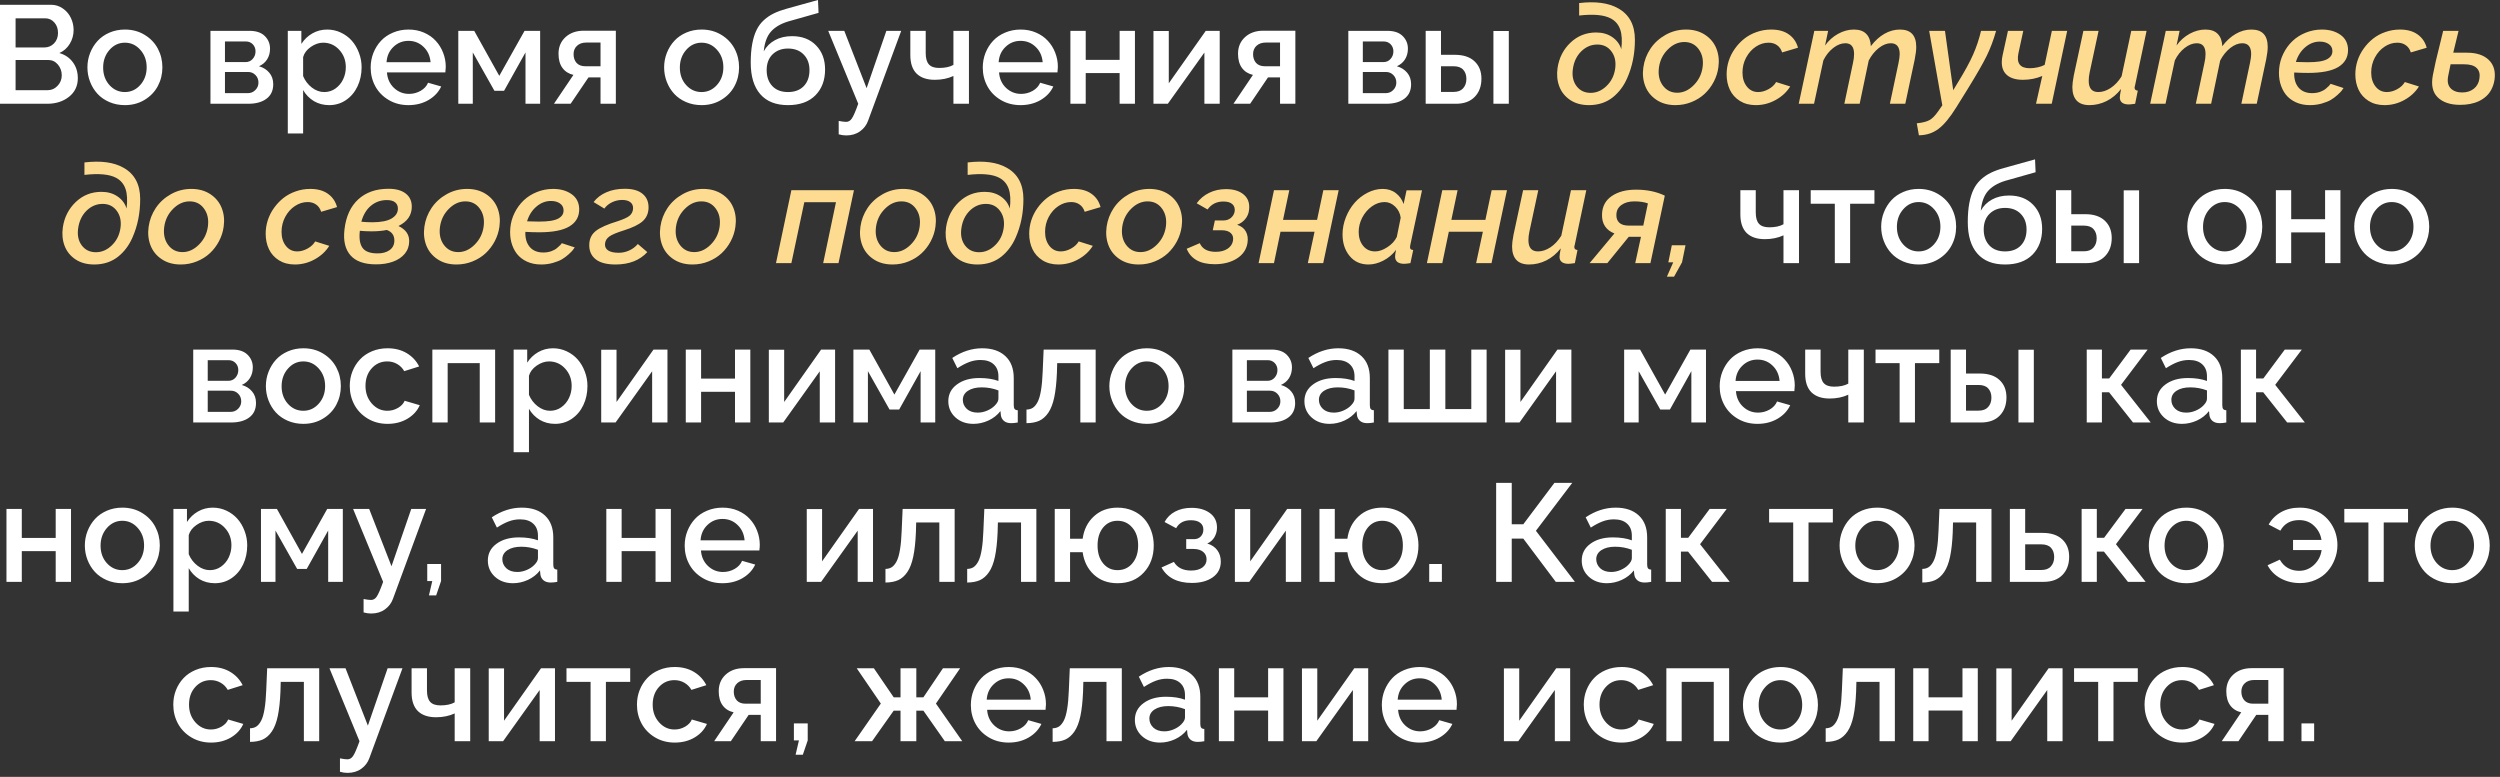
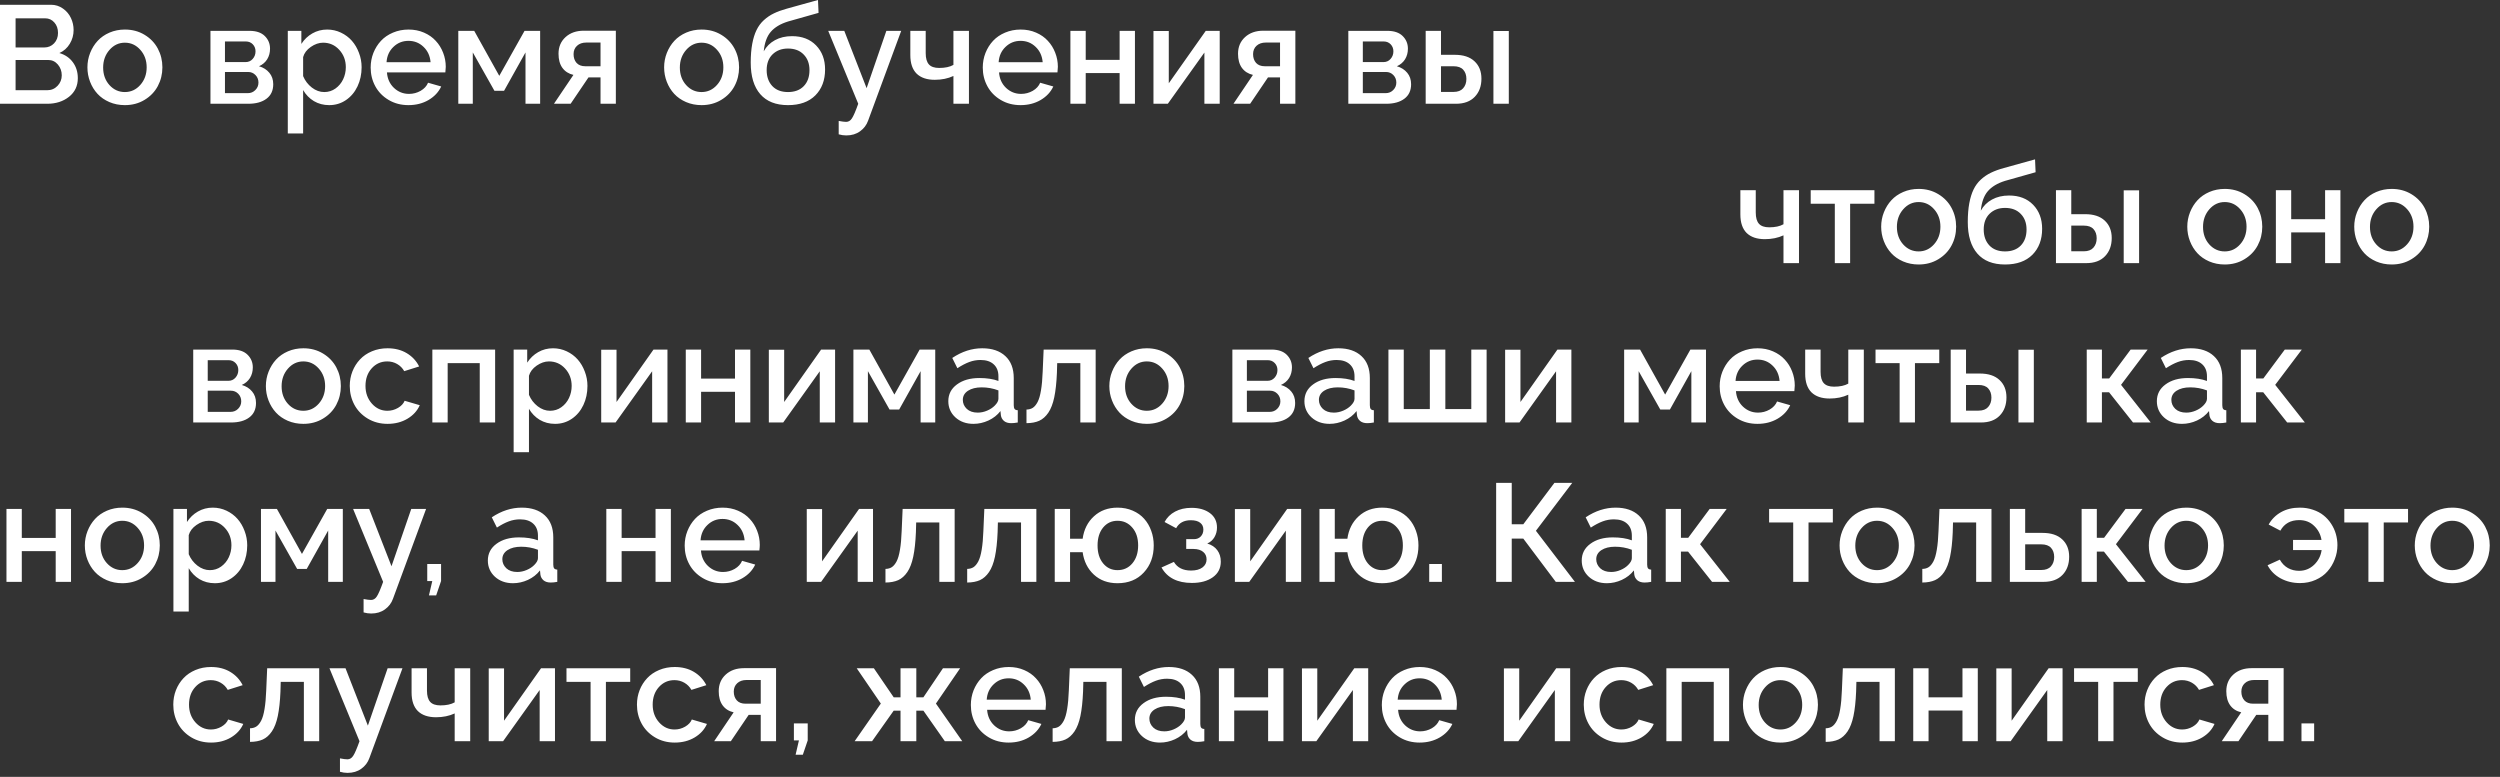
<svg xmlns="http://www.w3.org/2000/svg" width="251" height="78" viewBox="0 0 251 78" fill="none">
  <rect x="0" y="0" width="251" height="78" fill="#333333" stroke="none" />
  <path d="M4.744 10.418H0V0.479H5.12C5.567 0.479 5.968 0.606 6.323 0.861C6.679 1.112 6.945 1.429 7.123 1.812C7.301 2.19 7.39 2.591 7.39 3.015C7.39 3.511 7.262 3.972 7.007 4.396C6.752 4.819 6.403 5.129 5.961 5.325C6.535 5.494 6.986 5.801 7.314 6.248C7.647 6.695 7.813 7.23 7.813 7.854C7.813 8.629 7.517 9.251 6.925 9.721C6.337 10.185 5.61 10.418 4.744 10.418ZM1.565 1.839V4.765H4.45C4.838 4.765 5.163 4.628 5.428 4.354C5.692 4.077 5.824 3.728 5.824 3.309C5.824 2.88 5.701 2.529 5.455 2.256C5.214 1.978 4.906 1.839 4.532 1.839H1.565ZM4.84 6.022H1.565V9.058H4.744C5.154 9.058 5.498 8.912 5.776 8.62C6.059 8.324 6.2 7.971 6.2 7.561C6.2 7.146 6.07 6.786 5.811 6.48C5.551 6.175 5.227 6.022 4.84 6.022ZM9.044 8.21C8.866 7.75 8.777 7.267 8.777 6.761C8.777 6.255 8.868 5.772 9.051 5.312C9.233 4.851 9.484 4.448 9.803 4.102C10.122 3.755 10.518 3.479 10.992 3.274C11.471 3.069 11.986 2.967 12.537 2.967C13.275 2.967 13.934 3.142 14.513 3.493C15.096 3.844 15.54 4.307 15.846 4.881C16.151 5.455 16.304 6.082 16.304 6.761C16.304 7.44 16.151 8.066 15.846 8.641C15.54 9.215 15.096 9.677 14.513 10.028C13.934 10.379 13.275 10.555 12.537 10.555C11.977 10.555 11.457 10.452 10.979 10.247C10.505 10.042 10.108 9.766 9.789 9.42C9.47 9.074 9.222 8.67 9.044 8.21ZM10.985 8.538C11.409 9.007 11.926 9.242 12.537 9.242C13.148 9.242 13.665 9.003 14.089 8.524C14.513 8.046 14.725 7.458 14.725 6.761C14.725 6.063 14.513 5.478 14.089 5.004C13.665 4.525 13.148 4.286 12.537 4.286C11.931 4.286 11.416 4.528 10.992 5.011C10.568 5.494 10.356 6.084 10.356 6.781C10.356 7.483 10.566 8.069 10.985 8.538ZM21.13 10.418V3.097H25.054C25.724 3.097 26.234 3.27 26.585 3.616C26.936 3.963 27.111 4.386 27.111 4.888C27.111 5.289 27.016 5.644 26.824 5.954C26.633 6.259 26.359 6.492 26.004 6.651C26.437 6.774 26.783 6.993 27.043 7.308C27.303 7.618 27.433 8 27.433 8.456C27.433 9.09 27.207 9.575 26.756 9.912C26.309 10.249 25.699 10.418 24.924 10.418H21.13ZM22.586 6.234H24.657C24.944 6.234 25.181 6.13 25.368 5.92C25.56 5.706 25.655 5.451 25.655 5.154C25.655 4.876 25.564 4.642 25.382 4.45C25.2 4.259 24.967 4.163 24.685 4.163H22.586V6.234ZM22.586 9.352H24.883C25.179 9.352 25.43 9.249 25.635 9.044C25.844 8.834 25.949 8.584 25.949 8.292C25.949 7.991 25.849 7.738 25.648 7.533C25.448 7.328 25.202 7.226 24.91 7.226H22.586V9.352ZM30.434 9.044V13.398H28.895V3.097H30.256V4.409C30.543 3.963 30.91 3.612 31.356 3.356C31.808 3.097 32.304 2.967 32.847 2.967C33.334 2.967 33.795 3.069 34.227 3.274C34.66 3.479 35.027 3.753 35.328 4.095C35.629 4.437 35.866 4.84 36.039 5.305C36.217 5.765 36.306 6.246 36.306 6.747C36.306 7.449 36.169 8.089 35.895 8.668C35.622 9.247 35.235 9.707 34.733 10.049C34.237 10.386 33.676 10.555 33.052 10.555C32.482 10.555 31.969 10.42 31.514 10.151C31.062 9.878 30.703 9.509 30.434 9.044ZM34.72 6.747C34.72 6.063 34.501 5.482 34.063 5.004C33.626 4.525 33.084 4.286 32.437 4.286C32.026 4.286 31.616 4.427 31.206 4.71C30.8 4.993 30.543 5.332 30.434 5.729V7.643C30.625 8.103 30.917 8.486 31.309 8.791C31.701 9.092 32.115 9.242 32.553 9.242C32.972 9.242 33.348 9.124 33.681 8.887C34.018 8.645 34.275 8.335 34.453 7.957C34.631 7.579 34.72 7.175 34.72 6.747ZM41.009 10.555C40.266 10.555 39.603 10.382 39.02 10.035C38.436 9.689 37.99 9.231 37.68 8.661C37.37 8.091 37.215 7.465 37.215 6.781C37.215 6.266 37.306 5.776 37.488 5.312C37.675 4.847 37.93 4.441 38.254 4.095C38.578 3.748 38.978 3.475 39.457 3.274C39.94 3.069 40.462 2.967 41.023 2.967C41.583 2.967 42.098 3.069 42.567 3.274C43.041 3.479 43.435 3.755 43.75 4.102C44.069 4.443 44.315 4.84 44.488 5.291C44.666 5.742 44.755 6.214 44.755 6.706C44.755 6.834 44.741 7.021 44.714 7.267H38.849C38.894 7.9 39.129 8.42 39.553 8.825C39.981 9.226 40.485 9.427 41.063 9.427C41.483 9.427 41.872 9.324 42.232 9.119C42.592 8.91 42.841 8.638 42.977 8.306L44.297 8.682C44.037 9.242 43.613 9.696 43.025 10.042C42.438 10.384 41.765 10.555 41.009 10.555ZM38.808 6.248H43.23C43.176 5.615 42.939 5.1 42.52 4.703C42.105 4.302 41.601 4.102 41.009 4.102C40.421 4.102 39.917 4.304 39.498 4.71C39.079 5.111 38.849 5.624 38.808 6.248ZM46.013 10.418V3.097H47.612L50.128 7.615L52.664 3.097H54.23V10.418H52.76V5.264L50.606 9.119H49.643L47.469 5.264V10.418H46.013ZM55.617 10.418L57.572 7.52C57.098 7.41 56.729 7.175 56.465 6.815C56.205 6.455 56.075 5.981 56.075 5.394C56.075 4.71 56.31 4.154 56.779 3.726C57.249 3.297 57.859 3.083 58.611 3.083H61.831V10.418H60.293V7.772H59.083L57.292 10.418H55.617ZM58.762 6.651H60.293V4.272H58.864C58.477 4.272 58.167 4.38 57.935 4.594C57.702 4.808 57.586 5.088 57.586 5.435C57.586 5.795 57.686 6.089 57.887 6.316C58.092 6.54 58.383 6.651 58.762 6.651ZM66.944 8.21C66.767 7.75 66.678 7.267 66.678 6.761C66.678 6.255 66.769 5.772 66.951 5.312C67.133 4.851 67.384 4.448 67.703 4.102C68.022 3.755 68.419 3.479 68.893 3.274C69.371 3.069 69.886 2.967 70.438 2.967C71.176 2.967 71.834 3.142 72.413 3.493C72.996 3.844 73.441 4.307 73.746 4.881C74.051 5.455 74.204 6.082 74.204 6.761C74.204 7.44 74.051 8.066 73.746 8.641C73.441 9.215 72.996 9.677 72.413 10.028C71.834 10.379 71.176 10.555 70.438 10.555C69.877 10.555 69.357 10.452 68.879 10.247C68.405 10.042 68.008 9.766 67.689 9.42C67.37 9.074 67.122 8.67 66.944 8.21ZM68.886 8.538C69.31 9.007 69.827 9.242 70.438 9.242C71.048 9.242 71.565 9.003 71.989 8.524C72.413 8.046 72.625 7.458 72.625 6.761C72.625 6.063 72.413 5.478 71.989 5.004C71.565 4.525 71.048 4.286 70.438 4.286C69.831 4.286 69.316 4.528 68.893 5.011C68.469 5.494 68.257 6.084 68.257 6.781C68.257 7.483 68.466 8.069 68.886 8.538ZM79.112 10.555C77.895 10.555 76.968 10.188 76.33 9.454C75.692 8.72 75.373 7.665 75.373 6.289C75.373 5.578 75.423 4.952 75.523 4.409C75.624 3.867 75.767 3.404 75.954 3.021C76.141 2.634 76.387 2.301 76.692 2.023C77.002 1.741 77.34 1.513 77.704 1.34C78.069 1.162 78.502 1.005 79.003 0.868L82.127 0L82.182 1.292L79.112 2.16C78.351 2.397 77.775 2.743 77.383 3.199C76.995 3.65 76.761 4.302 76.679 5.154C76.943 4.671 77.319 4.298 77.807 4.033C78.294 3.764 78.866 3.63 79.522 3.63C80.53 3.63 81.334 3.94 81.936 4.56C82.537 5.179 82.838 5.984 82.838 6.973C82.838 8.053 82.512 8.921 81.86 9.577C81.209 10.229 80.293 10.555 79.112 10.555ZM77.533 8.634C77.912 9.039 78.438 9.242 79.112 9.242C79.787 9.242 80.315 9.044 80.698 8.647C81.081 8.251 81.272 7.715 81.272 7.041C81.272 6.394 81.079 5.872 80.691 5.476C80.309 5.075 79.782 4.874 79.112 4.874C78.483 4.874 77.968 5.068 77.567 5.455C77.171 5.842 76.973 6.371 76.973 7.041C76.973 7.697 77.159 8.228 77.533 8.634ZM84.205 12.141C84.533 12.204 84.782 12.236 84.95 12.236C85.187 12.236 85.381 12.12 85.531 11.888C85.686 11.66 85.898 11.17 86.167 10.418L83.152 3.097H84.766L87.008 8.853L88.99 3.097H90.481L87.158 12.113C87.003 12.551 86.734 12.906 86.352 13.18C85.973 13.458 85.511 13.597 84.964 13.597C84.718 13.597 84.465 13.56 84.205 13.487V12.141ZM95.724 10.418V7.629C95.172 7.884 94.548 8.012 93.851 8.012C93.058 8.012 92.449 7.804 92.025 7.39C91.606 6.97 91.397 6.351 91.397 5.53V3.097H92.941V5.339C92.941 5.854 93.049 6.23 93.263 6.467C93.477 6.704 93.821 6.822 94.295 6.822C94.887 6.822 95.364 6.72 95.724 6.515V3.097H97.282V10.418H95.724ZM102.464 10.555C101.721 10.555 101.058 10.382 100.475 10.035C99.891 9.689 99.445 9.231 99.135 8.661C98.825 8.091 98.67 7.465 98.67 6.781C98.67 6.266 98.761 5.776 98.943 5.312C99.13 4.847 99.385 4.441 99.709 4.095C100.033 3.748 100.434 3.475 100.912 3.274C101.395 3.069 101.917 2.967 102.478 2.967C103.038 2.967 103.553 3.069 104.022 3.274C104.496 3.479 104.891 3.755 105.205 4.102C105.524 4.443 105.77 4.84 105.943 5.291C106.121 5.742 106.21 6.214 106.21 6.706C106.21 6.834 106.196 7.021 106.169 7.267H100.304C100.349 7.9 100.584 8.42 101.008 8.825C101.436 9.226 101.94 9.427 102.519 9.427C102.938 9.427 103.327 9.324 103.688 9.119C104.048 8.91 104.296 8.638 104.433 8.306L105.752 8.682C105.492 9.242 105.068 9.696 104.48 10.042C103.893 10.384 103.22 10.555 102.464 10.555ZM100.263 6.248H104.686C104.631 5.615 104.394 5.1 103.975 4.703C103.56 4.302 103.056 4.102 102.464 4.102C101.876 4.102 101.372 4.304 100.953 4.71C100.534 5.111 100.304 5.624 100.263 6.248ZM107.468 10.418V3.097H109.006V6.009H112.41V3.097H113.948V10.418H112.41V7.335H109.006V10.418H107.468ZM115.808 10.418V3.11H117.346V8.36L121.058 3.097H122.459V10.418H120.921V5.277L117.25 10.418H115.808ZM123.84 10.418L125.795 7.52C125.321 7.41 124.952 7.175 124.688 6.815C124.428 6.455 124.298 5.981 124.298 5.394C124.298 4.71 124.533 4.154 125.002 3.726C125.471 3.297 126.082 3.083 126.834 3.083H130.054V10.418H128.516V7.772H127.306L125.515 10.418H123.84ZM126.984 6.651H128.516V4.272H127.087C126.7 4.272 126.39 4.38 126.157 4.594C125.925 4.808 125.809 5.088 125.809 5.435C125.809 5.795 125.909 6.089 126.109 6.316C126.314 6.54 126.606 6.651 126.984 6.651ZM135.372 10.418V3.097H139.296C139.966 3.097 140.476 3.27 140.827 3.616C141.178 3.963 141.354 4.386 141.354 4.888C141.354 5.289 141.258 5.644 141.066 5.954C140.875 6.259 140.602 6.492 140.246 6.651C140.679 6.774 141.025 6.993 141.285 7.308C141.545 7.618 141.675 8 141.675 8.456C141.675 9.09 141.449 9.575 140.998 9.912C140.551 10.249 139.941 10.418 139.166 10.418H135.372ZM136.828 6.234H138.899C139.187 6.234 139.424 6.13 139.61 5.92C139.802 5.706 139.897 5.451 139.897 5.154C139.897 4.876 139.806 4.642 139.624 4.45C139.442 4.259 139.209 4.163 138.927 4.163H136.828V6.234ZM136.828 9.352H139.125C139.421 9.352 139.672 9.249 139.877 9.044C140.087 8.834 140.191 8.584 140.191 8.292C140.191 7.991 140.091 7.738 139.891 7.533C139.69 7.328 139.444 7.226 139.152 7.226H136.828V9.352ZM143.138 10.418V3.097H144.676V5.503H146.063C146.92 5.503 147.579 5.719 148.039 6.152C148.504 6.585 148.736 7.166 148.736 7.896C148.736 8.647 148.513 9.256 148.066 9.721C147.62 10.185 146.991 10.418 146.18 10.418H143.138ZM149.939 10.418V3.11H151.484V10.418H149.939ZM144.676 9.229H145.94C146.364 9.229 146.683 9.108 146.897 8.866C147.116 8.62 147.226 8.306 147.226 7.923C147.226 7.545 147.121 7.239 146.911 7.007C146.706 6.77 146.378 6.651 145.927 6.651H144.676V9.229ZM179.061 26.418V23.629C178.509 23.884 177.885 24.012 177.188 24.012C176.395 24.012 175.786 23.804 175.362 23.39C174.943 22.97 174.733 22.351 174.733 21.53V19.097H176.278V21.339C176.278 21.854 176.385 22.23 176.6 22.467C176.814 22.704 177.158 22.822 177.632 22.822C178.224 22.822 178.701 22.72 179.061 22.515V19.097H180.619V26.418H179.061ZM184.215 26.418V20.457H181.795V19.097H188.193V20.457H185.753V26.418H184.215ZM189.137 24.21C188.959 23.75 188.87 23.267 188.87 22.761C188.87 22.255 188.961 21.772 189.144 21.311C189.326 20.851 189.576 20.448 189.896 20.102C190.215 19.755 190.611 19.48 191.085 19.274C191.563 19.069 192.078 18.967 192.63 18.967C193.368 18.967 194.027 19.142 194.605 19.493C195.189 19.844 195.633 20.307 195.938 20.881C196.244 21.455 196.396 22.082 196.396 22.761C196.396 23.44 196.244 24.066 195.938 24.641C195.633 25.215 195.189 25.677 194.605 26.028C194.027 26.379 193.368 26.555 192.63 26.555C192.069 26.555 191.55 26.452 191.071 26.247C190.597 26.042 190.201 25.766 189.882 25.42C189.563 25.074 189.314 24.67 189.137 24.21ZM191.078 24.538C191.502 25.008 192.019 25.242 192.63 25.242C193.241 25.242 193.758 25.003 194.182 24.524C194.605 24.046 194.817 23.458 194.817 22.761C194.817 22.064 194.605 21.478 194.182 21.004C193.758 20.525 193.241 20.286 192.63 20.286C192.024 20.286 191.509 20.528 191.085 21.011C190.661 21.494 190.449 22.084 190.449 22.781C190.449 23.483 190.659 24.069 191.078 24.538ZM201.305 26.555C200.088 26.555 199.16 26.188 198.522 25.454C197.884 24.72 197.565 23.665 197.565 22.289C197.565 21.578 197.616 20.951 197.716 20.409C197.816 19.867 197.96 19.404 198.146 19.021C198.333 18.634 198.579 18.301 198.885 18.023C199.195 17.741 199.532 17.513 199.896 17.34C200.261 17.162 200.694 17.005 201.195 16.868L204.319 16L204.374 17.292L201.305 18.16C200.544 18.397 199.967 18.744 199.575 19.199C199.188 19.65 198.953 20.302 198.871 21.154C199.135 20.671 199.511 20.297 199.999 20.033C200.487 19.764 201.059 19.63 201.715 19.63C202.722 19.63 203.526 19.94 204.128 20.56C204.729 21.179 205.03 21.984 205.03 22.973C205.03 24.053 204.704 24.921 204.053 25.577C203.401 26.229 202.485 26.555 201.305 26.555ZM199.726 24.634C200.104 25.039 200.63 25.242 201.305 25.242C201.979 25.242 202.508 25.044 202.891 24.648C203.273 24.251 203.465 23.715 203.465 23.041C203.465 22.394 203.271 21.872 202.884 21.476C202.501 21.075 201.975 20.874 201.305 20.874C200.676 20.874 200.161 21.068 199.76 21.455C199.363 21.842 199.165 22.371 199.165 23.041C199.165 23.697 199.352 24.228 199.726 24.634ZM206.418 26.418V19.097H207.956V21.503H209.344C210.201 21.503 210.859 21.719 211.319 22.152C211.784 22.585 212.017 23.166 212.017 23.895C212.017 24.648 211.793 25.256 211.347 25.721C210.9 26.186 210.271 26.418 209.46 26.418H206.418ZM213.22 26.418V19.11H214.765V26.418H213.22ZM207.956 25.229H209.221C209.645 25.229 209.964 25.108 210.178 24.866C210.396 24.62 210.506 24.306 210.506 23.923C210.506 23.545 210.401 23.239 210.191 23.007C209.986 22.77 209.658 22.651 209.207 22.651H207.956V25.229ZM219.871 24.21C219.693 23.75 219.604 23.267 219.604 22.761C219.604 22.255 219.696 21.772 219.878 21.311C220.06 20.851 220.311 20.448 220.63 20.102C220.949 19.755 221.345 19.48 221.819 19.274C222.298 19.069 222.813 18.967 223.364 18.967C224.103 18.967 224.761 19.142 225.34 19.493C225.923 19.844 226.368 20.307 226.673 20.881C226.978 21.455 227.131 22.082 227.131 22.761C227.131 23.44 226.978 24.066 226.673 24.641C226.368 25.215 225.923 25.677 225.34 26.028C224.761 26.379 224.103 26.555 223.364 26.555C222.804 26.555 222.284 26.452 221.806 26.247C221.332 26.042 220.935 25.766 220.616 25.42C220.297 25.074 220.049 24.67 219.871 24.21ZM221.812 24.538C222.236 25.008 222.754 25.242 223.364 25.242C223.975 25.242 224.492 25.003 224.916 24.524C225.34 24.046 225.552 23.458 225.552 22.761C225.552 22.064 225.34 21.478 224.916 21.004C224.492 20.525 223.975 20.286 223.364 20.286C222.758 20.286 222.243 20.528 221.819 21.011C221.396 21.494 221.184 22.084 221.184 22.781C221.184 23.483 221.393 24.069 221.812 24.538ZM228.498 26.418V19.097H230.036V22.009H233.44V19.097H234.979V26.418H233.44V23.335H230.036V26.418H228.498ZM236.633 24.21C236.455 23.75 236.366 23.267 236.366 22.761C236.366 22.255 236.457 21.772 236.64 21.311C236.822 20.851 237.073 20.448 237.392 20.102C237.711 19.755 238.107 19.48 238.581 19.274C239.06 19.069 239.575 18.967 240.126 18.967C240.864 18.967 241.523 19.142 242.102 19.493C242.685 19.844 243.129 20.307 243.435 20.881C243.74 21.455 243.893 22.082 243.893 22.761C243.893 23.44 243.74 24.066 243.435 24.641C243.129 25.215 242.685 25.677 242.102 26.028C241.523 26.379 240.864 26.555 240.126 26.555C239.565 26.555 239.046 26.452 238.567 26.247C238.093 26.042 237.697 25.766 237.378 25.42C237.059 25.074 236.811 24.67 236.633 24.21ZM238.574 24.538C238.998 25.008 239.515 25.242 240.126 25.242C240.737 25.242 241.254 25.003 241.678 24.524C242.102 24.046 242.313 23.458 242.313 22.761C242.313 22.064 242.102 21.478 241.678 21.004C241.254 20.525 240.737 20.286 240.126 20.286C239.52 20.286 239.005 20.528 238.581 21.011C238.157 21.494 237.945 22.084 237.945 22.781C237.945 23.483 238.155 24.069 238.574 24.538ZM19.4 42.418V35.097H23.324C23.994 35.097 24.505 35.27 24.855 35.616C25.206 35.963 25.382 36.386 25.382 36.888C25.382 37.289 25.286 37.644 25.095 37.954C24.903 38.259 24.63 38.492 24.274 38.651C24.707 38.774 25.054 38.993 25.314 39.308C25.573 39.617 25.703 40 25.703 40.456C25.703 41.09 25.477 41.575 25.026 41.912C24.58 42.249 23.969 42.418 23.194 42.418H19.4ZM20.856 38.234H22.928C23.215 38.234 23.452 38.13 23.639 37.92C23.83 37.706 23.926 37.45 23.926 37.154C23.926 36.876 23.835 36.642 23.652 36.45C23.47 36.259 23.238 36.163 22.955 36.163H20.856V38.234ZM20.856 41.352H23.153C23.45 41.352 23.7 41.249 23.905 41.044C24.115 40.834 24.22 40.584 24.22 40.292C24.22 39.991 24.119 39.738 23.919 39.533C23.718 39.328 23.472 39.226 23.181 39.226H20.856V41.352ZM26.961 40.21C26.783 39.75 26.694 39.267 26.694 38.761C26.694 38.255 26.785 37.772 26.968 37.312C27.15 36.851 27.401 36.448 27.72 36.102C28.039 35.755 28.435 35.48 28.909 35.274C29.388 35.069 29.903 34.967 30.454 34.967C31.192 34.967 31.851 35.142 32.43 35.493C33.013 35.844 33.457 36.307 33.763 36.881C34.068 37.455 34.221 38.082 34.221 38.761C34.221 39.44 34.068 40.066 33.763 40.641C33.457 41.215 33.013 41.677 32.43 42.028C31.851 42.379 31.192 42.555 30.454 42.555C29.894 42.555 29.374 42.452 28.895 42.247C28.422 42.042 28.025 41.766 27.706 41.42C27.387 41.074 27.139 40.67 26.961 40.21ZM28.902 40.538C29.326 41.008 29.843 41.242 30.454 41.242C31.065 41.242 31.582 41.003 32.006 40.524C32.43 40.046 32.642 39.458 32.642 38.761C32.642 38.063 32.43 37.478 32.006 37.004C31.582 36.525 31.065 36.286 30.454 36.286C29.848 36.286 29.333 36.528 28.909 37.011C28.485 37.494 28.273 38.084 28.273 38.781C28.273 39.483 28.483 40.069 28.902 40.538ZM38.91 42.555C38.172 42.555 37.509 42.379 36.921 42.028C36.338 41.677 35.891 41.215 35.581 40.641C35.271 40.062 35.116 39.431 35.116 38.747C35.116 38.232 35.205 37.747 35.383 37.291C35.565 36.831 35.818 36.43 36.142 36.088C36.465 35.742 36.866 35.468 37.345 35.268C37.823 35.067 38.345 34.967 38.91 34.967C39.648 34.967 40.291 35.131 40.838 35.459C41.385 35.787 41.8 36.231 42.082 36.792L40.585 37.264C40.412 36.958 40.175 36.719 39.874 36.546C39.573 36.373 39.241 36.286 38.876 36.286C38.256 36.286 37.737 36.519 37.317 36.983C36.903 37.444 36.695 38.032 36.695 38.747C36.695 39.449 36.91 40.041 37.338 40.524C37.766 41.003 38.283 41.242 38.89 41.242C39.268 41.242 39.623 41.147 39.956 40.955C40.289 40.759 40.512 40.52 40.626 40.237L42.144 40.682C41.898 41.242 41.485 41.696 40.906 42.042C40.328 42.384 39.662 42.555 38.91 42.555ZM43.408 42.418V35.097H49.711V42.418H48.166V36.457H44.946V42.418H43.408ZM53.108 41.044V45.398H51.57V35.097H52.931V36.409C53.218 35.963 53.585 35.612 54.031 35.356C54.482 35.097 54.979 34.967 55.522 34.967C56.009 34.967 56.469 35.069 56.902 35.274C57.335 35.48 57.702 35.753 58.003 36.095C58.304 36.437 58.541 36.84 58.714 37.305C58.892 37.765 58.98 38.246 58.98 38.747C58.98 39.449 58.844 40.089 58.57 40.668C58.297 41.247 57.91 41.707 57.408 42.049C56.911 42.386 56.351 42.555 55.727 42.555C55.157 42.555 54.644 42.42 54.188 42.151C53.737 41.878 53.377 41.509 53.108 41.044ZM57.395 38.747C57.395 38.063 57.176 37.482 56.738 37.004C56.301 36.525 55.758 36.286 55.111 36.286C54.701 36.286 54.291 36.427 53.881 36.71C53.475 36.992 53.218 37.332 53.108 37.728V39.643C53.3 40.103 53.592 40.486 53.983 40.791C54.375 41.092 54.79 41.242 55.227 41.242C55.647 41.242 56.023 41.124 56.355 40.887C56.693 40.645 56.95 40.335 57.128 39.957C57.306 39.579 57.395 39.175 57.395 38.747ZM60.361 42.418V35.11H61.899V40.36L65.611 35.097H67.013V42.418H65.475V37.277L61.804 42.418H60.361ZM68.852 42.418V35.097H70.39V38.009H73.794V35.097H75.332V42.418H73.794V39.335H70.39V42.418H68.852ZM77.191 42.418V35.11H78.73V40.36L82.441 35.097H83.843V42.418H82.305V37.277L78.634 42.418H77.191ZM85.682 42.418V35.097H87.281L89.797 39.615L92.333 35.097H93.898V42.418H92.429V37.264L90.275 41.119H89.311L87.138 37.264V42.418H85.682ZM95.211 40.278C95.211 39.581 95.5 39.02 96.079 38.597C96.658 38.168 97.41 37.954 98.335 37.954C99.078 37.954 99.713 38.052 100.242 38.248V37.783C100.242 37.268 100.085 36.867 99.77 36.58C99.456 36.288 99.014 36.143 98.444 36.143C98.052 36.143 97.674 36.211 97.31 36.348C96.945 36.484 96.549 36.692 96.12 36.97L95.607 35.938C96.578 35.29 97.581 34.967 98.615 34.967C99.604 34.967 100.379 35.229 100.939 35.753C101.5 36.273 101.78 37.006 101.78 37.954V40.682C101.78 40.855 101.81 40.982 101.869 41.065C101.933 41.142 102.038 41.183 102.184 41.188V42.418C101.938 42.464 101.719 42.486 101.527 42.486C101.217 42.486 100.974 42.411 100.796 42.261C100.623 42.11 100.52 41.921 100.488 41.693L100.447 41.27C100.133 41.675 99.73 41.992 99.237 42.22C98.75 42.443 98.248 42.555 97.733 42.555C97.004 42.555 96.4 42.338 95.922 41.905C95.448 41.468 95.211 40.925 95.211 40.278ZM99.873 40.723C100.119 40.477 100.242 40.249 100.242 40.039V39.198C99.704 38.993 99.144 38.891 98.561 38.891C97.995 38.891 97.537 39.005 97.186 39.232C96.84 39.46 96.667 39.766 96.667 40.148C96.667 40.495 96.799 40.796 97.064 41.051C97.332 41.301 97.699 41.427 98.164 41.427C98.483 41.427 98.797 41.361 99.107 41.228C99.417 41.096 99.672 40.928 99.873 40.723ZM103.059 42.486V41.119C103.305 41.115 103.514 41.058 103.688 40.948C103.865 40.834 104.027 40.641 104.173 40.367C104.319 40.089 104.433 39.697 104.515 39.191C104.601 38.685 104.658 38.057 104.686 37.305L104.781 35.097H110.004V42.418H108.466V36.457H106.142L106.114 37.448C106.073 38.423 105.984 39.237 105.848 39.889C105.711 40.536 105.513 41.051 105.253 41.434C104.993 41.816 104.688 42.088 104.337 42.247C103.991 42.402 103.564 42.482 103.059 42.486ZM111.645 40.21C111.467 39.75 111.378 39.267 111.378 38.761C111.378 38.255 111.469 37.772 111.651 37.312C111.834 36.851 112.084 36.448 112.403 36.102C112.722 35.755 113.119 35.48 113.593 35.274C114.071 35.069 114.586 34.967 115.138 34.967C115.876 34.967 116.535 35.142 117.113 35.493C117.697 35.844 118.141 36.307 118.446 36.881C118.752 37.455 118.904 38.082 118.904 38.761C118.904 39.44 118.752 40.066 118.446 40.641C118.141 41.215 117.697 41.677 117.113 42.028C116.535 42.379 115.876 42.555 115.138 42.555C114.577 42.555 114.058 42.452 113.579 42.247C113.105 42.042 112.709 41.766 112.39 41.42C112.071 41.074 111.822 40.67 111.645 40.21ZM113.586 40.538C114.01 41.008 114.527 41.242 115.138 41.242C115.748 41.242 116.266 41.003 116.689 40.524C117.113 40.046 117.325 39.458 117.325 38.761C117.325 38.063 117.113 37.478 116.689 37.004C116.266 36.525 115.748 36.286 115.138 36.286C114.532 36.286 114.017 36.528 113.593 37.011C113.169 37.494 112.957 38.084 112.957 38.781C112.957 39.483 113.167 40.069 113.586 40.538ZM123.73 42.418V35.097H127.654C128.324 35.097 128.835 35.27 129.186 35.616C129.536 35.963 129.712 36.386 129.712 36.888C129.712 37.289 129.616 37.644 129.425 37.954C129.233 38.259 128.96 38.492 128.604 38.651C129.037 38.774 129.384 38.993 129.644 39.308C129.903 39.617 130.033 40 130.033 40.456C130.033 41.09 129.808 41.575 129.356 41.912C128.91 42.249 128.299 42.418 127.524 42.418H123.73ZM125.187 38.234H127.258C127.545 38.234 127.782 38.13 127.969 37.92C128.16 37.706 128.256 37.45 128.256 37.154C128.256 36.876 128.165 36.642 127.982 36.45C127.8 36.259 127.568 36.163 127.285 36.163H125.187V38.234ZM125.187 41.352H127.483C127.78 41.352 128.03 41.249 128.235 41.044C128.445 40.834 128.55 40.584 128.55 40.292C128.55 39.991 128.45 39.738 128.249 39.533C128.049 39.328 127.802 39.226 127.511 39.226H125.187V41.352ZM130.963 40.278C130.963 39.581 131.252 39.02 131.831 38.597C132.41 38.168 133.162 37.954 134.087 37.954C134.83 37.954 135.465 38.052 135.994 38.248V37.783C135.994 37.268 135.837 36.867 135.522 36.58C135.208 36.288 134.766 36.143 134.196 36.143C133.804 36.143 133.426 36.211 133.062 36.348C132.697 36.484 132.3 36.692 131.872 36.97L131.359 35.938C132.33 35.29 133.333 34.967 134.367 34.967C135.356 34.967 136.131 35.229 136.691 35.753C137.252 36.273 137.532 37.006 137.532 37.954V40.682C137.532 40.855 137.562 40.982 137.621 41.065C137.685 41.142 137.79 41.183 137.936 41.188V42.418C137.689 42.464 137.471 42.486 137.279 42.486C136.969 42.486 136.726 42.411 136.548 42.261C136.375 42.11 136.272 41.921 136.24 41.693L136.199 41.27C135.885 41.675 135.481 41.992 134.989 42.22C134.502 42.443 134 42.555 133.485 42.555C132.756 42.555 132.152 42.338 131.674 41.905C131.2 41.468 130.963 40.925 130.963 40.278ZM135.625 40.723C135.871 40.477 135.994 40.249 135.994 40.039V39.198C135.456 38.993 134.896 38.891 134.312 38.891C133.747 38.891 133.289 39.005 132.938 39.232C132.592 39.46 132.419 39.766 132.419 40.148C132.419 40.495 132.551 40.796 132.815 41.051C133.084 41.301 133.451 41.427 133.916 41.427C134.235 41.427 134.549 41.361 134.859 41.228C135.169 41.096 135.424 40.928 135.625 40.723ZM139.398 42.418V35.097H140.937V41.071H143.555V35.097H145.113V41.071H147.718V35.097H149.256V42.418H139.398ZM151.115 42.418V35.11H152.653V40.36L156.365 35.097H157.767V42.418H156.229V37.277L152.558 42.418H151.115ZM163.064 42.418V35.097H164.664L167.18 39.615L169.716 35.097H171.281V42.418H169.812V37.264L167.658 41.119H166.694L164.521 37.264V42.418H163.064ZM176.449 42.555C175.706 42.555 175.043 42.382 174.46 42.035C173.877 41.689 173.43 41.231 173.12 40.661C172.81 40.092 172.655 39.465 172.655 38.781C172.655 38.266 172.746 37.776 172.929 37.312C173.116 36.847 173.371 36.441 173.694 36.095C174.018 35.748 174.419 35.475 174.897 35.274C175.381 35.069 175.902 34.967 176.463 34.967C177.023 34.967 177.538 35.069 178.008 35.274C178.482 35.48 178.876 35.755 179.19 36.102C179.509 36.443 179.756 36.84 179.929 37.291C180.106 37.742 180.195 38.214 180.195 38.706C180.195 38.834 180.182 39.02 180.154 39.267H174.289C174.335 39.9 174.569 40.42 174.993 40.825C175.422 41.226 175.925 41.427 176.504 41.427C176.923 41.427 177.313 41.324 177.673 41.119C178.033 40.91 178.281 40.638 178.418 40.306L179.737 40.682C179.478 41.242 179.054 41.696 178.466 42.042C177.878 42.384 177.206 42.555 176.449 42.555ZM174.248 38.248H178.671C178.616 37.615 178.379 37.1 177.96 36.703C177.545 36.302 177.042 36.102 176.449 36.102C175.861 36.102 175.358 36.304 174.938 36.71C174.519 37.111 174.289 37.624 174.248 38.248ZM185.568 42.418V39.629C185.017 39.884 184.393 40.012 183.695 40.012C182.902 40.012 182.294 39.804 181.87 39.39C181.451 38.97 181.241 38.351 181.241 37.53V35.097H182.786V37.339C182.786 37.854 182.893 38.23 183.107 38.467C183.322 38.704 183.666 38.822 184.14 38.822C184.732 38.822 185.208 38.72 185.568 38.515V35.097H187.127V42.418H185.568ZM190.723 42.418V36.457H188.303V35.097H194.701V36.457H192.261V42.418H190.723ZM195.85 42.418V35.097H197.388V37.503H198.775C199.632 37.503 200.291 37.719 200.751 38.152C201.216 38.585 201.448 39.166 201.448 39.895C201.448 40.648 201.225 41.256 200.778 41.721C200.332 42.185 199.703 42.418 198.892 42.418H195.85ZM202.651 42.418V35.11H204.196V42.418H202.651ZM197.388 41.228H198.652C199.076 41.228 199.395 41.108 199.609 40.866C199.828 40.62 199.938 40.306 199.938 39.923C199.938 39.545 199.833 39.239 199.623 39.007C199.418 38.77 199.09 38.651 198.639 38.651H197.388V41.228ZM209.508 42.418V35.097H211.032V37.995H211.764L213.917 35.097H215.626L212.953 38.638L215.934 42.418H214.156L211.75 39.383H211.032V42.418H209.508ZM216.549 40.278C216.549 39.581 216.838 39.02 217.417 38.597C217.996 38.168 218.748 37.954 219.673 37.954C220.416 37.954 221.051 38.052 221.58 38.248V37.783C221.58 37.268 221.423 36.867 221.108 36.58C220.794 36.288 220.352 36.143 219.782 36.143C219.39 36.143 219.012 36.211 218.647 36.348C218.283 36.484 217.886 36.692 217.458 36.97L216.945 35.938C217.916 35.29 218.919 34.967 219.953 34.967C220.942 34.967 221.717 35.229 222.277 35.753C222.838 36.273 223.118 37.006 223.118 37.954V40.682C223.118 40.855 223.148 40.982 223.207 41.065C223.271 41.142 223.376 41.183 223.521 41.188V42.418C223.275 42.464 223.057 42.486 222.865 42.486C222.555 42.486 222.312 42.411 222.134 42.261C221.961 42.11 221.858 41.921 221.826 41.693L221.785 41.27C221.471 41.675 221.067 41.992 220.575 42.22C220.088 42.443 219.586 42.555 219.071 42.555C218.342 42.555 217.738 42.338 217.26 41.905C216.786 41.468 216.549 40.925 216.549 40.278ZM221.211 40.723C221.457 40.477 221.58 40.249 221.58 40.039V39.198C221.042 38.993 220.482 38.891 219.898 38.891C219.333 38.891 218.875 39.005 218.524 39.232C218.178 39.46 218.005 39.766 218.005 40.148C218.005 40.495 218.137 40.796 218.401 41.051C218.67 41.301 219.037 41.427 219.502 41.427C219.821 41.427 220.135 41.361 220.445 41.228C220.755 41.096 221.01 40.928 221.211 40.723ZM224.984 42.418V35.097H226.509V37.995H227.24L229.394 35.097H231.103L228.43 38.638L231.41 42.418H229.633L227.227 39.383H226.509V42.418H224.984ZM0.649 58.418V51.097H2.188V54.009H5.592V51.097H7.13V58.418H5.592V55.335H2.188V58.418H0.649ZM8.784 56.21C8.606 55.75 8.518 55.267 8.518 54.761C8.518 54.255 8.609 53.772 8.791 53.312C8.973 52.851 9.224 52.448 9.543 52.102C9.862 51.755 10.258 51.48 10.732 51.274C11.211 51.069 11.726 50.967 12.277 50.967C13.016 50.967 13.674 51.142 14.253 51.493C14.836 51.844 15.281 52.307 15.586 52.881C15.891 53.455 16.044 54.082 16.044 54.761C16.044 55.44 15.891 56.066 15.586 56.641C15.281 57.215 14.836 57.677 14.253 58.028C13.674 58.379 13.016 58.555 12.277 58.555C11.717 58.555 11.197 58.452 10.719 58.247C10.245 58.042 9.848 57.766 9.529 57.42C9.21 57.074 8.962 56.67 8.784 56.21ZM10.726 56.538C11.149 57.008 11.667 57.242 12.277 57.242C12.888 57.242 13.405 57.003 13.829 56.524C14.253 56.046 14.465 55.458 14.465 54.761C14.465 54.063 14.253 53.478 13.829 53.004C13.405 52.525 12.888 52.286 12.277 52.286C11.671 52.286 11.156 52.528 10.732 53.011C10.309 53.494 10.097 54.084 10.097 54.781C10.097 55.483 10.306 56.069 10.726 56.538ZM18.949 57.044V61.398H17.411V51.097H18.771V52.409C19.059 51.963 19.425 51.612 19.872 51.356C20.323 51.097 20.82 50.967 21.362 50.967C21.85 50.967 22.31 51.069 22.743 51.274C23.176 51.48 23.543 51.753 23.844 52.095C24.145 52.437 24.381 52.84 24.555 53.305C24.732 53.765 24.821 54.246 24.821 54.747C24.821 55.449 24.685 56.089 24.411 56.668C24.138 57.247 23.75 57.707 23.249 58.049C22.752 58.386 22.192 58.555 21.567 58.555C20.998 58.555 20.485 58.42 20.029 58.151C19.578 57.878 19.218 57.509 18.949 57.044ZM23.235 54.747C23.235 54.063 23.017 53.482 22.579 53.004C22.142 52.525 21.599 52.286 20.952 52.286C20.542 52.286 20.132 52.427 19.722 52.71C19.316 52.992 19.059 53.332 18.949 53.728V55.643C19.141 56.103 19.432 56.486 19.824 56.791C20.216 57.092 20.631 57.242 21.068 57.242C21.488 57.242 21.864 57.124 22.196 56.887C22.534 56.645 22.791 56.335 22.969 55.957C23.146 55.579 23.235 55.175 23.235 54.747ZM26.202 58.418V51.097H27.802L30.317 55.615L32.853 51.097H34.419V58.418H32.949V53.264L30.796 57.119H29.832L27.658 53.264V58.418H26.202ZM36.504 60.141C36.832 60.204 37.08 60.236 37.249 60.236C37.486 60.236 37.68 60.12 37.83 59.888C37.985 59.66 38.197 59.17 38.466 58.418L35.451 51.097H37.065L39.307 56.852L41.289 51.097H42.779L39.457 60.113C39.302 60.551 39.033 60.906 38.65 61.18C38.272 61.458 37.81 61.597 37.263 61.597C37.017 61.597 36.764 61.56 36.504 61.487V60.141ZM43.066 59.778L43.401 58.336H42.895V56.627H44.283V58.336L43.791 59.778H43.066ZM48.98 56.278C48.98 55.581 49.269 55.02 49.848 54.597C50.426 54.168 51.178 53.954 52.103 53.954C52.846 53.954 53.482 54.052 54.011 54.248V53.783C54.011 53.268 53.853 52.867 53.539 52.58C53.225 52.288 52.783 52.143 52.213 52.143C51.821 52.143 51.443 52.211 51.078 52.348C50.714 52.484 50.317 52.692 49.889 52.97L49.376 51.938C50.347 51.29 51.349 50.967 52.384 50.967C53.373 50.967 54.148 51.229 54.708 51.753C55.269 52.273 55.549 53.006 55.549 53.954V56.682C55.549 56.855 55.578 56.982 55.638 57.065C55.702 57.142 55.806 57.183 55.952 57.188V58.418C55.706 58.464 55.487 58.486 55.296 58.486C54.986 58.486 54.742 58.411 54.565 58.261C54.391 58.11 54.289 57.921 54.257 57.693L54.216 57.27C53.901 57.675 53.498 57.992 53.006 58.22C52.518 58.443 52.017 58.555 51.502 58.555C50.773 58.555 50.169 58.338 49.69 57.905C49.217 57.468 48.98 56.925 48.98 56.278ZM53.642 56.723C53.888 56.477 54.011 56.249 54.011 56.039V55.198C53.473 54.993 52.912 54.891 52.329 54.891C51.764 54.891 51.306 55.005 50.955 55.232C50.609 55.46 50.435 55.766 50.435 56.148C50.435 56.495 50.568 56.796 50.832 57.051C51.101 57.301 51.468 57.427 51.933 57.427C52.252 57.427 52.566 57.361 52.876 57.228C53.186 57.096 53.441 56.928 53.642 56.723ZM60.874 58.418V51.097H62.412V54.009H65.816V51.097H67.355V58.418H65.816V55.335H62.412V58.418H60.874ZM72.536 58.555C71.793 58.555 71.13 58.382 70.547 58.035C69.963 57.689 69.517 57.231 69.207 56.661C68.897 56.092 68.742 55.465 68.742 54.781C68.742 54.266 68.833 53.776 69.016 53.312C69.203 52.847 69.458 52.441 69.781 52.095C70.105 51.748 70.506 51.475 70.984 51.274C71.467 51.069 71.989 50.967 72.55 50.967C73.11 50.967 73.625 51.069 74.095 51.274C74.569 51.48 74.963 51.755 75.277 52.102C75.596 52.443 75.842 52.84 76.016 53.291C76.193 53.742 76.282 54.214 76.282 54.706C76.282 54.834 76.269 55.02 76.241 55.267H70.376C70.421 55.9 70.656 56.42 71.08 56.825C71.508 57.226 72.012 57.427 72.591 57.427C73.01 57.427 73.4 57.324 73.76 57.119C74.12 56.91 74.368 56.638 74.505 56.306L75.824 56.682C75.564 57.242 75.141 57.696 74.553 58.042C73.965 58.384 73.293 58.555 72.536 58.555ZM70.335 54.248H74.758C74.703 53.615 74.466 53.1 74.047 52.703C73.632 52.302 73.129 52.102 72.536 52.102C71.948 52.102 71.445 52.304 71.025 52.71C70.606 53.111 70.376 53.624 70.335 54.248ZM80.999 58.418V51.11H82.537V56.36L86.249 51.097H87.65V58.418H86.112V53.277L82.441 58.418H80.999ZM88.901 58.486V57.119C89.147 57.115 89.357 57.058 89.53 56.948C89.708 56.834 89.87 56.641 90.016 56.367C90.162 56.089 90.275 55.697 90.357 55.191C90.444 54.685 90.501 54.057 90.528 53.305L90.624 51.097H95.847V58.418H94.309V52.457H91.984L91.957 53.448C91.916 54.423 91.827 55.237 91.69 55.889C91.554 56.536 91.356 57.051 91.096 57.434C90.836 57.816 90.531 58.088 90.18 58.247C89.833 58.402 89.407 58.482 88.901 58.486ZM97.105 58.486V57.119C97.351 57.115 97.56 57.058 97.733 56.948C97.911 56.834 98.073 56.641 98.219 56.367C98.365 56.089 98.478 55.697 98.561 55.191C98.647 54.685 98.704 54.057 98.731 53.305L98.827 51.097H104.05V58.418H102.512V52.457H100.188L100.16 53.448C100.119 54.423 100.03 55.237 99.894 55.889C99.757 56.536 99.559 57.051 99.299 57.434C99.039 57.816 98.734 58.088 98.383 58.247C98.037 58.402 97.61 58.482 97.105 58.486ZM112.198 58.555C111.241 58.555 110.451 58.268 109.826 57.693C109.202 57.115 108.826 56.363 108.698 55.438H107.434V58.418H105.896V51.097H107.434V54.091H108.698C108.826 53.161 109.204 52.409 109.833 51.835C110.462 51.256 111.25 50.967 112.198 50.967C112.754 50.967 113.262 51.067 113.723 51.268C114.188 51.468 114.573 51.742 114.878 52.088C115.183 52.43 115.418 52.831 115.582 53.291C115.751 53.747 115.835 54.237 115.835 54.761C115.835 55.859 115.502 56.766 114.837 57.481C114.176 58.197 113.297 58.555 112.198 58.555ZM112.198 57.242C112.813 57.242 113.312 57.012 113.695 56.552C114.078 56.092 114.27 55.495 114.27 54.761C114.27 54.018 114.074 53.421 113.682 52.97C113.294 52.514 112.8 52.286 112.198 52.286C111.606 52.286 111.123 52.514 110.749 52.97C110.38 53.425 110.195 54.023 110.195 54.761C110.195 55.513 110.382 56.114 110.756 56.565C111.13 57.017 111.61 57.242 112.198 57.242ZM119.67 58.527C118.212 58.527 117.193 58.01 116.614 56.976L117.858 56.415C118.2 56.994 118.774 57.283 119.581 57.283C120.064 57.283 120.445 57.181 120.723 56.976C121.001 56.77 121.14 56.499 121.14 56.162C121.14 55.848 121.026 55.597 120.798 55.41C120.57 55.219 120.253 55.121 119.848 55.116H119.096V54.132H119.875C120.153 54.132 120.379 54.043 120.552 53.865C120.729 53.683 120.818 53.45 120.818 53.168C120.818 52.876 120.711 52.648 120.497 52.484C120.283 52.316 119.968 52.231 119.554 52.231C118.866 52.231 118.376 52.498 118.084 53.031L116.922 52.409C117.163 51.958 117.517 51.609 117.981 51.363C118.451 51.113 118.998 50.987 119.622 50.987C120.383 50.987 121.001 51.163 121.475 51.514C121.949 51.865 122.186 52.35 122.186 52.97C122.186 53.316 122.101 53.635 121.933 53.927C121.764 54.218 121.522 54.433 121.208 54.569C121.65 54.702 121.987 54.927 122.22 55.246C122.452 55.56 122.568 55.941 122.568 56.388C122.568 57.053 122.299 57.577 121.762 57.96C121.229 58.338 120.531 58.527 119.67 58.527ZM123.983 58.418V51.11H125.521V56.36L129.233 51.097H130.635V58.418H129.097V53.277L125.426 58.418H123.983ZM138.776 58.555C137.819 58.555 137.029 58.268 136.404 57.693C135.78 57.115 135.404 56.363 135.276 55.438H134.012V58.418H132.474V51.097H134.012V54.091H135.276C135.404 53.161 135.782 52.409 136.411 51.835C137.04 51.256 137.828 50.967 138.776 50.967C139.332 50.967 139.84 51.067 140.301 51.268C140.766 51.468 141.151 51.742 141.456 52.088C141.761 52.43 141.996 52.831 142.16 53.291C142.329 53.747 142.413 54.237 142.413 54.761C142.413 55.859 142.08 56.766 141.415 57.481C140.754 58.197 139.875 58.555 138.776 58.555ZM138.776 57.242C139.392 57.242 139.891 57.012 140.273 56.552C140.656 56.092 140.848 55.495 140.848 54.761C140.848 54.018 140.652 53.421 140.26 52.97C139.872 52.514 139.378 52.286 138.776 52.286C138.184 52.286 137.701 52.514 137.327 52.97C136.958 53.425 136.773 54.023 136.773 54.761C136.773 55.513 136.96 56.114 137.334 56.565C137.708 57.017 138.188 57.242 138.776 57.242ZM143.493 58.418V56.627H144.765V58.418H143.493ZM150.213 58.418V48.478H151.778V52.635H152.94L156.064 48.478H157.855L154.205 53.291L158.122 58.418H156.201L152.94 54.077H151.778V58.418H150.213ZM158.806 56.278C158.806 55.581 159.095 55.02 159.674 54.597C160.253 54.168 161.005 53.954 161.93 53.954C162.673 53.954 163.308 54.052 163.837 54.248V53.783C163.837 53.268 163.68 52.867 163.365 52.58C163.051 52.288 162.609 52.143 162.039 52.143C161.647 52.143 161.269 52.211 160.904 52.348C160.54 52.484 160.143 52.692 159.715 52.97L159.202 51.938C160.173 51.29 161.175 50.967 162.21 50.967C163.199 50.967 163.974 51.229 164.534 51.753C165.095 52.273 165.375 53.006 165.375 53.954V56.682C165.375 56.855 165.405 56.982 165.464 57.065C165.528 57.142 165.632 57.183 165.778 57.188V58.418C165.532 58.464 165.313 58.486 165.122 58.486C164.812 58.486 164.568 58.411 164.391 58.261C164.217 58.11 164.115 57.921 164.083 57.693L164.042 57.27C163.728 57.675 163.324 57.992 162.832 58.22C162.344 58.443 161.843 58.555 161.328 58.555C160.599 58.555 159.995 58.338 159.517 57.905C159.043 57.468 158.806 56.925 158.806 56.278ZM163.468 56.723C163.714 56.477 163.837 56.249 163.837 56.039V55.198C163.299 54.993 162.739 54.891 162.155 54.891C161.59 54.891 161.132 55.005 160.781 55.232C160.435 55.46 160.262 55.766 160.262 56.148C160.262 56.495 160.394 56.796 160.658 57.051C160.927 57.301 161.294 57.427 161.759 57.427C162.078 57.427 162.392 57.361 162.702 57.228C163.012 57.096 163.267 56.928 163.468 56.723ZM167.241 58.418V51.097H168.766V53.995H169.497L171.65 51.097H173.359L170.687 54.638L173.667 58.418H171.89L169.483 55.383H168.766V58.418H167.241ZM180.038 58.418V52.457H177.618V51.097H184.017V52.457H181.576V58.418H180.038ZM184.96 56.21C184.782 55.75 184.693 55.267 184.693 54.761C184.693 54.255 184.785 53.772 184.967 53.312C185.149 52.851 185.4 52.448 185.719 52.102C186.038 51.755 186.434 51.48 186.908 51.274C187.387 51.069 187.902 50.967 188.453 50.967C189.191 50.967 189.85 51.142 190.429 51.493C191.012 51.844 191.456 52.307 191.762 52.881C192.067 53.455 192.22 54.082 192.22 54.761C192.22 55.44 192.067 56.066 191.762 56.641C191.456 57.215 191.012 57.677 190.429 58.028C189.85 58.379 189.191 58.555 188.453 58.555C187.893 58.555 187.373 58.452 186.895 58.247C186.421 58.042 186.024 57.766 185.705 57.42C185.386 57.074 185.138 56.67 184.96 56.21ZM186.901 56.538C187.325 57.008 187.842 57.242 188.453 57.242C189.064 57.242 189.581 57.003 190.005 56.524C190.429 56.046 190.641 55.458 190.641 54.761C190.641 54.063 190.429 53.478 190.005 53.004C189.581 52.525 189.064 52.286 188.453 52.286C187.847 52.286 187.332 52.528 186.908 53.011C186.484 53.494 186.272 54.084 186.272 54.781C186.272 55.483 186.482 56.069 186.901 56.538ZM192.999 58.486V57.119C193.245 57.115 193.455 57.058 193.628 56.948C193.806 56.834 193.967 56.641 194.113 56.367C194.259 56.089 194.373 55.697 194.455 55.191C194.542 54.685 194.599 54.057 194.626 53.305L194.722 51.097H199.944V58.418H198.406V52.457H196.082L196.055 53.448C196.014 54.423 195.925 55.237 195.788 55.889C195.651 56.536 195.453 57.051 195.193 57.434C194.934 57.816 194.628 58.088 194.277 58.247C193.931 58.402 193.505 58.482 192.999 58.486ZM201.79 58.418V51.097H203.328V53.503H205.078C205.93 53.503 206.587 53.719 207.047 54.152C207.512 54.585 207.744 55.166 207.744 55.895C207.744 56.648 207.521 57.256 207.074 57.721C206.628 58.185 205.996 58.418 205.181 58.418H201.79ZM203.328 57.228H204.941C205.374 57.228 205.698 57.108 205.912 56.866C206.131 56.62 206.24 56.306 206.24 55.923C206.24 55.545 206.135 55.239 205.926 55.007C205.716 54.77 205.383 54.651 204.928 54.651H203.328V57.228ZM208.995 58.418V51.097H210.52V53.995H211.251L213.404 51.097H215.113L212.44 54.638L215.421 58.418H213.644L211.237 55.383H210.52V58.418H208.995ZM216.009 56.21C215.831 55.75 215.742 55.267 215.742 54.761C215.742 54.255 215.833 53.772 216.016 53.312C216.198 52.851 216.449 52.448 216.768 52.102C217.087 51.755 217.483 51.48 217.957 51.274C218.436 51.069 218.951 50.967 219.502 50.967C220.24 50.967 220.899 51.142 221.478 51.493C222.061 51.844 222.505 52.307 222.811 52.881C223.116 53.455 223.269 54.082 223.269 54.761C223.269 55.44 223.116 56.066 222.811 56.641C222.505 57.215 222.061 57.677 221.478 58.028C220.899 58.379 220.24 58.555 219.502 58.555C218.941 58.555 218.422 58.452 217.943 58.247C217.469 58.042 217.073 57.766 216.754 57.42C216.435 57.074 216.187 56.67 216.009 56.21ZM217.95 56.538C218.374 57.008 218.891 57.242 219.502 57.242C220.113 57.242 220.63 57.003 221.054 56.524C221.478 56.046 221.689 55.458 221.689 54.761C221.689 54.063 221.478 53.478 221.054 53.004C220.63 52.525 220.113 52.286 219.502 52.286C218.896 52.286 218.381 52.528 217.957 53.011C217.533 53.494 217.321 54.084 217.321 54.781C217.321 55.483 217.531 56.069 217.95 56.538ZM230.925 58.541C230.209 58.541 229.56 58.384 228.977 58.069C228.393 57.75 227.956 57.31 227.664 56.75L228.895 56.19C229.1 56.559 229.371 56.839 229.708 57.03C230.045 57.217 230.419 57.31 230.829 57.31C231.408 57.31 231.909 57.11 232.333 56.709C232.757 56.303 233.01 55.809 233.092 55.226H230.221V54.207H233.078C232.987 53.651 232.741 53.182 232.34 52.799C231.943 52.411 231.444 52.218 230.843 52.218C229.972 52.218 229.341 52.571 228.949 53.277L227.773 52.662C228.07 52.133 228.484 51.719 229.018 51.418C229.555 51.117 230.182 50.967 230.897 50.967C231.371 50.967 231.813 51.037 232.224 51.179C232.638 51.315 232.994 51.505 233.29 51.746C233.586 51.983 233.839 52.263 234.049 52.587C234.258 52.906 234.416 53.248 234.521 53.612C234.625 53.977 234.678 54.351 234.678 54.733C234.678 55.221 234.589 55.693 234.411 56.148C234.238 56.604 233.994 57.01 233.68 57.365C233.37 57.721 232.973 58.005 232.49 58.22C232.012 58.434 231.49 58.541 230.925 58.541ZM237.788 58.418V52.457H235.368V51.097H241.767V52.457H239.326V58.418H237.788ZM242.71 56.21C242.532 55.75 242.443 55.267 242.443 54.761C242.443 54.255 242.535 53.772 242.717 53.312C242.899 52.851 243.15 52.448 243.469 52.102C243.788 51.755 244.184 51.48 244.658 51.274C245.137 51.069 245.652 50.967 246.203 50.967C246.941 50.967 247.6 51.142 248.179 51.493C248.762 51.844 249.206 52.307 249.512 52.881C249.817 53.455 249.97 54.082 249.97 54.761C249.97 55.44 249.817 56.066 249.512 56.641C249.206 57.215 248.762 57.677 248.179 58.028C247.6 58.379 246.941 58.555 246.203 58.555C245.643 58.555 245.123 58.452 244.645 58.247C244.171 58.042 243.774 57.766 243.455 57.42C243.136 57.074 242.888 56.67 242.71 56.21ZM244.651 56.538C245.075 57.008 245.592 57.242 246.203 57.242C246.814 57.242 247.331 57.003 247.755 56.524C248.179 56.046 248.391 55.458 248.391 54.761C248.391 54.063 248.179 53.478 247.755 53.004C247.331 52.525 246.814 52.286 246.203 52.286C245.597 52.286 245.082 52.528 244.658 53.011C244.234 53.494 244.022 54.084 244.022 54.781C244.022 55.483 244.232 56.069 244.651 56.538ZM21.191 74.555C20.453 74.555 19.79 74.379 19.202 74.028C18.619 73.677 18.172 73.215 17.862 72.641C17.552 72.062 17.398 71.431 17.398 70.747C17.398 70.232 17.486 69.747 17.664 69.291C17.846 68.831 18.099 68.43 18.423 68.088C18.746 67.742 19.148 67.468 19.626 67.268C20.105 67.067 20.626 66.967 21.191 66.967C21.93 66.967 22.572 67.131 23.119 67.459C23.666 67.787 24.081 68.231 24.363 68.792L22.866 69.264C22.693 68.958 22.456 68.719 22.155 68.546C21.855 68.373 21.522 68.286 21.157 68.286C20.537 68.286 20.018 68.519 19.599 68.983C19.184 69.444 18.977 70.032 18.977 70.747C18.977 71.449 19.191 72.041 19.619 72.524C20.047 73.003 20.565 73.242 21.171 73.242C21.549 73.242 21.905 73.147 22.237 72.955C22.57 72.759 22.793 72.52 22.907 72.237L24.425 72.682C24.179 73.242 23.766 73.696 23.188 74.042C22.609 74.384 21.943 74.555 21.191 74.555ZM25.102 74.486V73.119C25.348 73.115 25.557 73.058 25.73 72.948C25.908 72.834 26.07 72.641 26.216 72.367C26.362 72.089 26.476 71.697 26.558 71.191C26.644 70.686 26.701 70.057 26.729 69.305L26.824 67.097H32.047V74.418H30.509V68.457H28.185L28.157 69.448C28.116 70.424 28.027 71.237 27.891 71.889C27.754 72.536 27.556 73.051 27.296 73.434C27.036 73.816 26.731 74.088 26.38 74.247C26.034 74.402 25.607 74.482 25.102 74.486ZM34.132 76.141C34.46 76.204 34.708 76.236 34.877 76.236C35.114 76.236 35.308 76.12 35.458 75.888C35.613 75.66 35.825 75.17 36.094 74.418L33.079 67.097H34.692L36.935 72.853L38.917 67.097H40.407L37.085 76.113C36.93 76.551 36.661 76.906 36.278 77.18C35.9 77.458 35.438 77.597 34.891 77.597C34.645 77.597 34.392 77.56 34.132 77.487V76.141ZM45.65 74.418V71.629C45.099 71.884 44.475 72.012 43.777 72.012C42.984 72.012 42.376 71.804 41.952 71.39C41.533 70.97 41.323 70.351 41.323 69.53V67.097H42.868V69.339C42.868 69.854 42.975 70.23 43.19 70.467C43.404 70.704 43.748 70.822 44.222 70.822C44.814 70.822 45.29 70.72 45.65 70.515V67.097H47.209V74.418H45.65ZM49.068 74.418V67.11H50.606V72.36L54.318 67.097H55.72V74.418H54.182V69.277L50.511 74.418H49.068ZM59.295 74.418V68.457H56.875V67.097H63.273V68.457H60.833V74.418H59.295ZM67.744 74.555C67.006 74.555 66.343 74.379 65.755 74.028C65.171 73.677 64.725 73.215 64.415 72.641C64.105 72.062 63.95 71.431 63.95 70.747C63.95 70.232 64.039 69.747 64.217 69.291C64.399 68.831 64.652 68.43 64.976 68.088C65.299 67.742 65.7 67.468 66.179 67.268C66.657 67.067 67.179 66.967 67.744 66.967C68.482 66.967 69.125 67.131 69.672 67.459C70.219 67.787 70.633 68.231 70.916 68.792L69.419 69.264C69.246 68.958 69.009 68.719 68.708 68.546C68.407 68.373 68.075 68.286 67.71 68.286C67.09 68.286 66.571 68.519 66.151 68.983C65.737 69.444 65.529 70.032 65.529 70.747C65.529 71.449 65.743 72.041 66.172 72.524C66.6 73.003 67.118 73.242 67.724 73.242C68.102 73.242 68.457 73.147 68.79 72.955C69.123 72.759 69.346 72.52 69.46 72.237L70.978 72.682C70.731 73.242 70.319 73.696 69.74 74.042C69.162 74.384 68.496 74.555 67.744 74.555ZM71.702 74.418L73.657 71.519C73.183 71.41 72.814 71.175 72.55 70.815C72.29 70.455 72.16 69.981 72.16 69.394C72.16 68.71 72.395 68.154 72.864 67.726C73.334 67.297 73.944 67.083 74.696 67.083H77.916V74.418H76.378V71.772H75.168L73.377 74.418H71.702ZM74.847 70.651H76.378V68.272H74.949C74.562 68.272 74.252 68.38 74.019 68.594C73.787 68.808 73.671 69.088 73.671 69.435C73.671 69.795 73.771 70.088 73.972 70.316C74.177 70.54 74.468 70.651 74.847 70.651ZM79.878 75.778L80.213 74.336H79.707V72.627H81.095V74.336L80.603 75.778H79.878ZM85.805 74.418L88.436 70.638L86.017 67.097H87.739L89.728 70.009H90.412V67.097H91.998V70.009H92.709L94.671 67.097H96.394L93.967 70.638L96.612 74.418H94.862L92.709 71.349H91.998V74.418H90.412V71.349H89.728L87.555 74.418H85.805ZM101.268 74.555C100.525 74.555 99.862 74.382 99.278 74.035C98.695 73.689 98.248 73.231 97.939 72.661C97.629 72.091 97.474 71.465 97.474 70.781C97.474 70.266 97.565 69.776 97.747 69.311C97.934 68.847 98.189 68.441 98.513 68.095C98.836 67.748 99.237 67.475 99.716 67.274C100.199 67.069 100.721 66.967 101.281 66.967C101.842 66.967 102.357 67.069 102.826 67.274C103.3 67.48 103.694 67.755 104.009 68.102C104.328 68.443 104.574 68.84 104.747 69.291C104.925 69.742 105.014 70.214 105.014 70.706C105.014 70.834 105 71.02 104.973 71.267H99.107C99.153 71.9 99.388 72.42 99.811 72.825C100.24 73.226 100.743 73.427 101.322 73.427C101.742 73.427 102.131 73.324 102.491 73.119C102.851 72.909 103.1 72.638 103.236 72.306L104.556 72.682C104.296 73.242 103.872 73.696 103.284 74.042C102.696 74.384 102.024 74.555 101.268 74.555ZM99.066 70.248H103.489C103.435 69.615 103.198 69.1 102.778 68.703C102.364 68.302 101.86 68.102 101.268 68.102C100.68 68.102 100.176 68.304 99.757 68.71C99.338 69.111 99.107 69.624 99.066 70.248ZM105.684 74.486V73.119C105.93 73.115 106.139 73.058 106.312 72.948C106.49 72.834 106.652 72.641 106.798 72.367C106.944 72.089 107.058 71.697 107.14 71.191C107.226 70.686 107.283 70.057 107.311 69.305L107.406 67.097H112.629V74.418H111.091V68.457H108.767L108.739 69.448C108.698 70.424 108.609 71.237 108.473 71.889C108.336 72.536 108.138 73.051 107.878 73.434C107.618 73.816 107.313 74.088 106.962 74.247C106.616 74.402 106.189 74.482 105.684 74.486ZM113.941 72.278C113.941 71.581 114.231 71.02 114.81 70.597C115.388 70.168 116.14 69.954 117.065 69.954C117.808 69.954 118.444 70.052 118.973 70.248V69.783C118.973 69.268 118.815 68.867 118.501 68.58C118.187 68.288 117.744 68.143 117.175 68.143C116.783 68.143 116.405 68.211 116.04 68.348C115.675 68.484 115.279 68.692 114.851 68.97L114.338 67.938C115.309 67.29 116.311 66.967 117.346 66.967C118.335 66.967 119.109 67.229 119.67 67.753C120.23 68.272 120.511 69.006 120.511 69.954V72.682C120.511 72.855 120.54 72.982 120.6 73.064C120.663 73.142 120.768 73.183 120.914 73.188V74.418C120.668 74.463 120.449 74.486 120.258 74.486C119.948 74.486 119.704 74.411 119.526 74.261C119.353 74.11 119.251 73.921 119.219 73.693L119.178 73.269C118.863 73.675 118.46 73.992 117.968 74.22C117.48 74.443 116.979 74.555 116.464 74.555C115.735 74.555 115.131 74.338 114.652 73.905C114.178 73.468 113.941 72.925 113.941 72.278ZM118.604 72.723C118.85 72.477 118.973 72.249 118.973 72.039V71.198C118.435 70.993 117.874 70.891 117.291 70.891C116.726 70.891 116.268 71.005 115.917 71.232C115.571 71.46 115.397 71.766 115.397 72.148C115.397 72.495 115.53 72.796 115.794 73.051C116.063 73.301 116.43 73.427 116.895 73.427C117.214 73.427 117.528 73.361 117.838 73.228C118.148 73.096 118.403 72.928 118.604 72.723ZM122.377 74.418V67.097H123.915V70.009H127.319V67.097H128.857V74.418H127.319V71.335H123.915V74.418H122.377ZM130.717 74.418V67.11H132.255V72.36L135.967 67.097H137.368V74.418H135.83V69.277L132.159 74.418H130.717ZM142.529 74.555C141.786 74.555 141.123 74.382 140.54 74.035C139.957 73.689 139.51 73.231 139.2 72.661C138.89 72.091 138.735 71.465 138.735 70.781C138.735 70.266 138.826 69.776 139.009 69.311C139.196 68.847 139.451 68.441 139.774 68.095C140.098 67.748 140.499 67.475 140.978 67.274C141.461 67.069 141.982 66.967 142.543 66.967C143.104 66.967 143.618 67.069 144.088 67.274C144.562 67.48 144.956 67.755 145.271 68.102C145.59 68.443 145.836 68.84 146.009 69.291C146.187 69.742 146.275 70.214 146.275 70.706C146.275 70.834 146.262 71.02 146.234 71.267H140.369C140.415 71.9 140.649 72.42 141.073 72.825C141.502 73.226 142.005 73.427 142.584 73.427C143.003 73.427 143.393 73.324 143.753 73.119C144.113 72.909 144.361 72.638 144.498 72.306L145.817 72.682C145.558 73.242 145.134 73.696 144.546 74.042C143.958 74.384 143.286 74.555 142.529 74.555ZM140.328 70.248H144.751C144.696 69.615 144.459 69.1 144.04 68.703C143.625 68.302 143.122 68.102 142.529 68.102C141.941 68.102 141.438 68.304 141.019 68.71C140.599 69.111 140.369 69.624 140.328 70.248ZM150.992 74.418V67.11H152.53V72.36L156.242 67.097H157.644V74.418H156.105V69.277L152.435 74.418H150.992ZM162.805 74.555C162.066 74.555 161.403 74.379 160.815 74.028C160.232 73.677 159.785 73.215 159.476 72.641C159.166 72.062 159.011 71.431 159.011 70.747C159.011 70.232 159.1 69.747 159.277 69.291C159.46 68.831 159.713 68.43 160.036 68.088C160.36 67.742 160.761 67.468 161.239 67.268C161.718 67.067 162.24 66.967 162.805 66.967C163.543 66.967 164.186 67.131 164.732 67.459C165.279 67.787 165.694 68.231 165.977 68.792L164.479 69.264C164.306 68.958 164.069 68.719 163.769 68.546C163.468 68.373 163.135 68.286 162.771 68.286C162.151 68.286 161.631 68.519 161.212 68.983C160.797 69.444 160.59 70.032 160.59 70.747C160.59 71.449 160.804 72.041 161.232 72.524C161.661 73.003 162.178 73.242 162.784 73.242C163.162 73.242 163.518 73.147 163.851 72.955C164.183 72.759 164.407 72.52 164.521 72.237L166.038 72.682C165.792 73.242 165.38 73.696 164.801 74.042C164.222 74.384 163.557 74.555 162.805 74.555ZM167.303 74.418V67.097H173.605V74.418H172.061V68.457H168.841V74.418H167.303ZM175.26 72.21C175.082 71.75 174.993 71.267 174.993 70.761C174.993 70.255 175.084 69.772 175.267 69.311C175.449 68.851 175.7 68.448 176.019 68.102C176.338 67.755 176.734 67.48 177.208 67.274C177.687 67.069 178.201 66.967 178.753 66.967C179.491 66.967 180.15 67.142 180.729 67.493C181.312 67.844 181.756 68.307 182.062 68.881C182.367 69.455 182.52 70.082 182.52 70.761C182.52 71.44 182.367 72.066 182.062 72.641C181.756 73.215 181.312 73.677 180.729 74.028C180.15 74.379 179.491 74.555 178.753 74.555C178.192 74.555 177.673 74.452 177.194 74.247C176.72 74.042 176.324 73.766 176.005 73.42C175.686 73.074 175.438 72.67 175.26 72.21ZM177.201 72.538C177.625 73.007 178.142 73.242 178.753 73.242C179.364 73.242 179.881 73.003 180.305 72.524C180.729 72.046 180.94 71.458 180.94 70.761C180.94 70.064 180.729 69.478 180.305 69.004C179.881 68.525 179.364 68.286 178.753 68.286C178.147 68.286 177.632 68.528 177.208 69.011C176.784 69.494 176.572 70.084 176.572 70.781C176.572 71.483 176.782 72.069 177.201 72.538ZM183.299 74.486V73.119C183.545 73.115 183.755 73.058 183.928 72.948C184.105 72.834 184.267 72.641 184.413 72.367C184.559 72.089 184.673 71.697 184.755 71.191C184.841 70.686 184.898 70.057 184.926 69.305L185.021 67.097H190.244V74.418H188.706V68.457H186.382L186.354 69.448C186.313 70.424 186.225 71.237 186.088 71.889C185.951 72.536 185.753 73.051 185.493 73.434C185.233 73.816 184.928 74.088 184.577 74.247C184.231 74.402 183.805 74.482 183.299 74.486ZM192.09 74.418V67.097H193.628V70.009H197.032V67.097H198.57V74.418H197.032V71.335H193.628V74.418H192.09ZM200.43 74.418V67.11H201.968V72.36L205.68 67.097H207.081V74.418H205.543V69.277L201.872 74.418H200.43ZM210.656 74.418V68.457H208.236V67.097H214.635V68.457H212.194V74.418H210.656ZM219.105 74.555C218.367 74.555 217.704 74.379 217.116 74.028C216.533 73.677 216.086 73.215 215.776 72.641C215.466 72.062 215.312 71.431 215.312 70.747C215.312 70.232 215.4 69.747 215.578 69.291C215.76 68.831 216.013 68.43 216.337 68.088C216.66 67.742 217.062 67.468 217.54 67.268C218.019 67.067 218.54 66.967 219.105 66.967C219.844 66.967 220.486 67.131 221.033 67.459C221.58 67.787 221.995 68.231 222.277 68.792L220.78 69.264C220.607 68.958 220.37 68.719 220.069 68.546C219.769 68.373 219.436 68.286 219.071 68.286C218.451 68.286 217.932 68.519 217.513 68.983C217.098 69.444 216.891 70.032 216.891 70.747C216.891 71.449 217.105 72.041 217.533 72.524C217.962 73.003 218.479 73.242 219.085 73.242C219.463 73.242 219.819 73.147 220.151 72.955C220.484 72.759 220.707 72.52 220.821 72.237L222.339 72.682C222.093 73.242 221.68 73.696 221.102 74.042C220.523 74.384 219.857 74.555 219.105 74.555ZM223.063 74.418L225.019 71.519C224.545 71.41 224.175 71.175 223.911 70.815C223.651 70.455 223.521 69.981 223.521 69.394C223.521 68.71 223.756 68.154 224.226 67.726C224.695 67.297 225.306 67.083 226.058 67.083H229.277V74.418H227.739V71.772H226.529L224.738 74.418H223.063ZM226.208 70.651H227.739V68.272H226.311C225.923 68.272 225.613 68.38 225.381 68.594C225.148 68.808 225.032 69.088 225.032 69.435C225.032 69.795 225.132 70.088 225.333 70.316C225.538 70.54 225.83 70.651 226.208 70.651ZM231.068 74.418V72.627H232.34V74.418H231.068Z" fill="white" />
-   <path d="M159.53 10.555C158.787 10.555 158.156 10.382 157.637 10.035C157.122 9.684 156.759 9.229 156.55 8.668C156.34 8.107 156.283 7.492 156.379 6.822C156.529 5.811 156.96 4.965 157.671 4.286C158.386 3.603 159.248 3.261 160.255 3.261C160.884 3.261 161.424 3.416 161.875 3.726C162.326 4.035 162.627 4.441 162.777 4.942C162.878 4.118 162.841 3.457 162.668 2.96C162.495 2.463 162.18 2.094 161.725 1.853C161.05 1.493 159.991 1.395 158.546 1.559V0.308C160.191 0.112 161.499 0.289 162.47 0.841C163.586 1.465 164.145 2.516 164.145 3.992C164.145 5.4 163.885 6.688 163.365 7.854C163.197 8.242 162.994 8.593 162.757 8.907C162.524 9.222 162.251 9.507 161.937 9.762C161.627 10.012 161.267 10.208 160.856 10.35C160.446 10.486 160.004 10.555 159.53 10.555ZM159.694 9.324C160.287 9.324 160.82 9.094 161.294 8.634C161.772 8.174 162.062 7.597 162.162 6.904C162.262 6.212 162.139 5.633 161.793 5.168C161.451 4.703 160.979 4.471 160.378 4.471C159.763 4.471 159.223 4.699 158.758 5.154C158.298 5.61 158.017 6.198 157.917 6.918C157.817 7.606 157.938 8.18 158.279 8.641C158.626 9.096 159.097 9.324 159.694 9.324ZM168.212 10.555C167.474 10.555 166.84 10.379 166.312 10.028C165.783 9.677 165.407 9.215 165.184 8.641C164.96 8.066 164.896 7.44 164.992 6.761C165.088 6.082 165.327 5.455 165.71 4.881C166.097 4.307 166.605 3.844 167.234 3.493C167.863 3.142 168.545 2.967 169.278 2.967C170.017 2.967 170.652 3.142 171.186 3.493C171.719 3.844 172.099 4.307 172.327 4.881C172.555 5.455 172.621 6.082 172.525 6.761C172.457 7.267 172.302 7.75 172.061 8.21C171.819 8.67 171.514 9.074 171.145 9.42C170.775 9.766 170.336 10.042 169.825 10.247C169.319 10.452 168.782 10.555 168.212 10.555ZM166.947 8.586C167.307 9.069 167.788 9.311 168.39 9.311C168.991 9.311 169.54 9.062 170.037 8.565C170.538 8.069 170.839 7.467 170.939 6.761C171.04 6.041 170.912 5.437 170.557 4.949C170.206 4.462 169.723 4.218 169.107 4.218C168.501 4.218 167.95 4.466 167.453 4.963C166.956 5.455 166.658 6.061 166.558 6.781C166.462 7.501 166.592 8.103 166.947 8.586ZM173.353 7.465C173.353 7.005 173.423 6.553 173.564 6.111C173.71 5.665 173.918 5.255 174.187 4.881C174.455 4.503 174.77 4.17 175.13 3.883C175.494 3.596 175.909 3.372 176.374 3.213C176.839 3.049 177.324 2.967 177.83 2.967C178.559 2.967 179.152 3.131 179.607 3.459C180.063 3.783 180.366 4.227 180.517 4.792L178.924 5.264C178.824 4.945 178.655 4.703 178.418 4.539C178.186 4.37 177.901 4.286 177.563 4.286C177.117 4.286 176.693 4.418 176.292 4.683C175.891 4.947 175.565 5.312 175.314 5.776C175.068 6.237 174.945 6.738 174.945 7.28C174.945 7.85 175.091 8.319 175.383 8.688C175.674 9.058 176.053 9.242 176.518 9.242C176.864 9.242 177.21 9.146 177.557 8.955C177.908 8.759 178.163 8.52 178.322 8.237L179.737 8.682C179.391 9.238 178.906 9.689 178.281 10.035C177.657 10.382 176.989 10.555 176.278 10.555C175.663 10.555 175.13 10.413 174.679 10.131C174.232 9.848 173.899 9.477 173.681 9.017C173.462 8.556 173.353 8.039 173.353 7.465ZM182.157 3.097H183.545L183.237 4.566C183.593 4.07 184.028 3.68 184.543 3.397C185.062 3.11 185.593 2.967 186.136 2.967C186.683 2.967 187.095 3.113 187.373 3.404C187.656 3.691 187.808 4.102 187.831 4.635C188.241 4.092 188.695 3.68 189.191 3.397C189.688 3.11 190.21 2.967 190.757 2.967C191.846 2.967 192.391 3.55 192.391 4.717C192.391 5.027 192.34 5.439 192.24 5.954L191.29 10.418H189.745L190.613 6.316C190.691 5.938 190.729 5.644 190.729 5.435C190.729 4.705 190.431 4.341 189.834 4.341C189.438 4.341 189.034 4.503 188.624 4.826C188.218 5.15 187.883 5.567 187.619 6.077L186.71 10.418H185.172L186.04 6.316C186.113 6.007 186.149 5.708 186.149 5.421C186.149 4.701 185.855 4.341 185.268 4.341C184.867 4.341 184.461 4.5 184.051 4.819C183.645 5.138 183.317 5.553 183.066 6.063L182.13 10.418H180.592L182.157 3.097ZM192.445 12.38C193.024 12.321 193.452 12.211 193.73 12.052C194.008 11.897 194.298 11.601 194.599 11.163L195.009 10.575L193.689 3.097H195.275L196.103 9.058L196.574 8.278C197.258 7.166 197.764 6.239 198.092 5.496C198.424 4.753 198.693 3.953 198.898 3.097H200.409C200.154 4.004 199.84 4.84 199.466 5.605C199.092 6.371 198.447 7.494 197.531 8.976L196.41 10.78C195.768 11.815 195.168 12.537 194.612 12.947C194.061 13.362 193.409 13.574 192.657 13.583L192.445 12.38ZM204.415 10.418L205.044 7.629C204.442 7.884 203.793 8.012 203.096 8.012C202.294 8.012 201.71 7.802 201.346 7.383C200.981 6.959 200.888 6.341 201.065 5.53L201.599 3.097H203.137L202.651 5.339C202.437 6.346 202.813 6.85 203.779 6.85C204.039 6.85 204.308 6.82 204.586 6.761C204.864 6.697 205.096 6.615 205.283 6.515L206.008 3.097H207.546L205.994 10.418H204.415ZM208.065 8.736C208.065 8.463 208.113 8.076 208.209 7.574L209.173 3.097H210.697L209.802 7.267C209.738 7.567 209.706 7.848 209.706 8.107C209.706 8.864 210.027 9.242 210.67 9.242C211.085 9.242 211.499 9.105 211.914 8.832C212.333 8.554 212.698 8.164 213.008 7.663L213.979 3.097H215.517L214.354 8.6C214.327 8.682 214.313 8.75 214.313 8.805C214.313 8.987 214.421 9.085 214.635 9.099L214.368 10.418C214.058 10.463 213.844 10.486 213.726 10.486C213.438 10.486 213.217 10.427 213.062 10.309C212.908 10.19 212.83 10.017 212.83 9.789C212.83 9.652 212.871 9.368 212.953 8.935C212.538 9.463 212.055 9.867 211.504 10.145C210.952 10.418 210.376 10.555 209.774 10.555C209.209 10.555 208.783 10.402 208.496 10.097C208.209 9.787 208.065 9.333 208.065 8.736ZM217.444 3.097H218.832L218.524 4.566C218.88 4.07 219.315 3.68 219.83 3.397C220.35 3.11 220.881 2.967 221.423 2.967C221.97 2.967 222.382 3.113 222.66 3.404C222.943 3.691 223.095 4.102 223.118 4.635C223.528 4.092 223.982 3.68 224.479 3.397C224.975 3.11 225.497 2.967 226.044 2.967C227.133 2.967 227.678 3.55 227.678 4.717C227.678 5.027 227.628 5.439 227.527 5.954L226.577 10.418H225.032L225.9 6.316C225.978 5.938 226.017 5.644 226.017 5.435C226.017 4.705 225.718 4.341 225.121 4.341C224.725 4.341 224.321 4.503 223.911 4.826C223.506 5.15 223.171 5.567 222.906 6.077L221.997 10.418H220.459L221.327 6.316C221.4 6.007 221.437 5.708 221.437 5.421C221.437 4.701 221.143 4.341 220.555 4.341C220.154 4.341 219.748 4.5 219.338 4.819C218.932 5.138 218.604 5.553 218.354 6.063L217.417 10.418H215.879L217.444 3.097ZM232.142 9.352C232.42 9.352 232.679 9.311 232.921 9.229C233.162 9.142 233.356 9.037 233.502 8.914C233.652 8.791 233.764 8.691 233.837 8.613C233.914 8.531 233.967 8.465 233.994 8.415L235.293 8.839C235.225 8.939 235.156 9.035 235.088 9.126C235.02 9.213 234.881 9.352 234.671 9.543C234.461 9.734 234.24 9.898 234.008 10.035C233.78 10.167 233.477 10.288 233.099 10.398C232.725 10.502 232.331 10.555 231.916 10.555C231.392 10.555 230.92 10.459 230.501 10.268C230.086 10.076 229.749 9.816 229.489 9.488C229.234 9.156 229.047 8.768 228.929 8.326C228.815 7.884 228.781 7.41 228.826 6.904C228.872 6.367 229.013 5.858 229.25 5.38C229.487 4.897 229.792 4.478 230.166 4.122C230.54 3.767 230.982 3.486 231.492 3.281C232.007 3.072 232.547 2.967 233.112 2.967C233.86 2.967 234.482 3.142 234.979 3.493C235.475 3.844 235.73 4.341 235.744 4.983C235.753 5.744 235.427 6.326 234.767 6.727C234.11 7.123 233.101 7.321 231.738 7.321C231.296 7.321 230.829 7.308 230.337 7.28C230.314 7.914 230.46 8.417 230.774 8.791C231.093 9.165 231.549 9.352 232.142 9.352ZM232.9 4.177C232.372 4.177 231.886 4.366 231.444 4.744C231.002 5.122 230.69 5.615 230.508 6.221C231.046 6.239 231.438 6.248 231.684 6.248C232.153 6.248 232.552 6.223 232.88 6.173C233.213 6.118 233.472 6.038 233.659 5.934C233.846 5.824 233.98 5.701 234.062 5.564C234.145 5.423 234.181 5.259 234.172 5.072C234.158 4.794 234.033 4.576 233.796 4.416C233.559 4.257 233.26 4.177 232.9 4.177ZM236.476 7.465C236.476 7.005 236.546 6.553 236.688 6.111C236.833 5.665 237.041 5.255 237.31 4.881C237.578 4.503 237.893 4.17 238.253 3.883C238.618 3.596 239.032 3.372 239.497 3.213C239.962 3.049 240.447 2.967 240.953 2.967C241.682 2.967 242.275 3.131 242.73 3.459C243.186 3.783 243.489 4.227 243.64 4.792L242.047 5.264C241.947 4.945 241.778 4.703 241.541 4.539C241.309 4.37 241.024 4.286 240.687 4.286C240.24 4.286 239.816 4.418 239.415 4.683C239.014 4.947 238.688 5.312 238.438 5.776C238.191 6.237 238.068 6.738 238.068 7.28C238.068 7.85 238.214 8.319 238.506 8.688C238.798 9.058 239.176 9.242 239.641 9.242C239.987 9.242 240.333 9.146 240.68 8.955C241.031 8.759 241.286 8.52 241.445 8.237L242.86 8.682C242.514 9.238 242.029 9.689 241.404 10.035C240.78 10.382 240.112 10.555 239.401 10.555C238.786 10.555 238.253 10.413 237.802 10.131C237.355 9.848 237.022 9.477 236.804 9.017C236.585 8.556 236.476 8.039 236.476 7.465ZM247.693 5.291C248.646 5.291 249.373 5.533 249.874 6.016C250.375 6.499 250.567 7.164 250.448 8.012C250.394 8.363 250.293 8.679 250.147 8.962C250.002 9.244 249.822 9.481 249.607 9.673C249.398 9.864 249.154 10.026 248.876 10.158C248.603 10.286 248.309 10.379 247.994 10.438C247.684 10.498 247.354 10.527 247.003 10.527C246.014 10.527 245.262 10.277 244.747 9.775C244.232 9.27 244.07 8.522 244.262 7.533C244.344 7.096 244.439 6.638 244.549 6.159C244.663 5.681 244.799 5.12 244.959 4.478C245.118 3.83 245.23 3.37 245.294 3.097H246.839C246.698 3.648 246.52 4.38 246.306 5.291H247.693ZM248.938 7.868C249.006 7.422 248.912 7.075 248.657 6.829C248.407 6.578 247.983 6.453 247.386 6.453H246.039C245.898 7.123 245.818 7.51 245.8 7.615C245.69 8.158 245.77 8.572 246.039 8.859C246.308 9.142 246.695 9.283 247.201 9.283C247.675 9.283 248.069 9.156 248.384 8.9C248.698 8.641 248.883 8.297 248.938 7.868ZM9.461 26.555C8.718 26.555 8.087 26.381 7.567 26.035C7.052 25.684 6.69 25.229 6.48 24.668C6.271 24.107 6.214 23.492 6.31 22.822C6.46 21.811 6.891 20.965 7.602 20.286C8.317 19.602 9.178 19.261 10.185 19.261C10.815 19.261 11.354 19.416 11.806 19.726C12.257 20.035 12.558 20.441 12.708 20.942C12.808 20.117 12.772 19.457 12.599 18.96C12.425 18.463 12.111 18.094 11.655 17.852C10.981 17.492 9.921 17.395 8.477 17.559V16.308C10.122 16.112 11.43 16.289 12.4 16.841C13.517 17.465 14.075 18.516 14.075 19.992C14.075 21.4 13.815 22.688 13.296 23.855C13.127 24.242 12.925 24.593 12.688 24.907C12.455 25.222 12.182 25.506 11.867 25.762C11.557 26.012 11.197 26.208 10.787 26.35C10.377 26.486 9.935 26.555 9.461 26.555ZM9.625 25.324C10.217 25.324 10.751 25.094 11.225 24.634C11.703 24.174 11.992 23.597 12.093 22.904C12.193 22.212 12.07 21.633 11.724 21.168C11.382 20.703 10.91 20.471 10.309 20.471C9.693 20.471 9.153 20.699 8.688 21.154C8.228 21.61 7.948 22.198 7.848 22.918C7.747 23.606 7.868 24.18 8.21 24.641C8.556 25.096 9.028 25.324 9.625 25.324ZM18.143 26.555C17.404 26.555 16.771 26.379 16.242 26.028C15.713 25.677 15.338 25.215 15.114 24.641C14.891 24.066 14.827 23.44 14.923 22.761C15.019 22.082 15.258 21.455 15.641 20.881C16.028 20.307 16.536 19.844 17.165 19.493C17.794 19.142 18.475 18.967 19.209 18.967C19.947 18.967 20.583 19.142 21.116 19.493C21.649 19.844 22.03 20.307 22.258 20.881C22.486 21.455 22.552 22.082 22.456 22.761C22.388 23.267 22.233 23.75 21.991 24.21C21.75 24.67 21.444 25.074 21.075 25.42C20.706 25.766 20.266 26.042 19.756 26.247C19.25 26.452 18.712 26.555 18.143 26.555ZM16.878 24.586C17.238 25.069 17.719 25.311 18.32 25.311C18.922 25.311 19.471 25.062 19.968 24.565C20.469 24.069 20.77 23.467 20.87 22.761C20.97 22.041 20.843 21.437 20.487 20.949C20.136 20.462 19.653 20.218 19.038 20.218C18.432 20.218 17.881 20.466 17.384 20.963C16.887 21.455 16.588 22.061 16.488 22.781C16.393 23.501 16.523 24.103 16.878 24.586ZM26.674 23.465C26.674 23.005 26.744 22.553 26.886 22.111C27.032 21.665 27.239 21.255 27.508 20.881C27.777 20.503 28.091 20.17 28.451 19.883C28.816 19.596 29.23 19.372 29.695 19.213C30.16 19.049 30.645 18.967 31.151 18.967C31.881 18.967 32.473 19.131 32.929 19.459C33.384 19.783 33.688 20.227 33.838 20.792L32.245 21.264C32.145 20.945 31.976 20.703 31.739 20.539C31.507 20.37 31.222 20.286 30.885 20.286C30.438 20.286 30.014 20.418 29.613 20.683C29.212 20.947 28.886 21.311 28.636 21.776C28.39 22.237 28.267 22.738 28.267 23.28C28.267 23.85 28.412 24.319 28.704 24.689C28.996 25.058 29.374 25.242 29.839 25.242C30.185 25.242 30.532 25.146 30.878 24.955C31.229 24.759 31.484 24.52 31.644 24.237L33.059 24.682C32.712 25.238 32.227 25.689 31.602 26.035C30.978 26.381 30.311 26.555 29.6 26.555C28.984 26.555 28.451 26.413 28 26.131C27.553 25.848 27.221 25.477 27.002 25.017C26.783 24.556 26.674 24.039 26.674 23.465ZM40.004 22.692C40.724 23.03 41.084 23.533 41.084 24.203C41.084 24.686 40.938 25.108 40.647 25.468C40.355 25.823 39.956 26.092 39.45 26.274C38.944 26.457 38.368 26.546 37.721 26.541C36.559 26.537 35.713 26.233 35.185 25.632C34.656 25.026 34.455 24.167 34.583 23.055C34.733 21.733 35.196 20.719 35.971 20.013C36.745 19.306 37.757 18.953 39.006 18.953C39.753 18.953 40.33 19.113 40.735 19.432C41.141 19.746 41.344 20.186 41.344 20.751C41.344 21.603 40.897 22.25 40.004 22.692ZM38.842 20.088C38.227 20.088 37.691 20.279 37.235 20.662C36.784 21.04 36.465 21.574 36.278 22.262C36.638 22.298 37.017 22.316 37.413 22.316C38.265 22.312 38.901 22.184 39.32 21.934C39.74 21.683 39.949 21.352 39.949 20.942C39.949 20.678 39.858 20.471 39.676 20.32C39.493 20.165 39.215 20.088 38.842 20.088ZM37.864 25.44C38.379 25.45 38.796 25.34 39.115 25.112C39.434 24.884 39.594 24.563 39.594 24.148C39.594 23.62 39.339 23.267 38.828 23.089C38.4 23.18 37.896 23.226 37.317 23.226C36.884 23.226 36.488 23.207 36.128 23.171C36.041 23.941 36.13 24.511 36.395 24.88C36.659 25.249 37.149 25.436 37.864 25.44ZM45.828 26.555C45.09 26.555 44.456 26.379 43.928 26.028C43.399 25.677 43.023 25.215 42.8 24.641C42.577 24.066 42.513 23.44 42.608 22.761C42.704 22.082 42.943 21.455 43.326 20.881C43.714 20.307 44.222 19.844 44.851 19.493C45.48 19.142 46.161 18.967 46.895 18.967C47.633 18.967 48.269 19.142 48.802 19.493C49.335 19.844 49.715 20.307 49.943 20.881C50.171 21.455 50.237 22.082 50.142 22.761C50.073 23.267 49.918 23.75 49.677 24.21C49.435 24.67 49.13 25.074 48.761 25.42C48.392 25.766 47.952 26.042 47.441 26.247C46.935 26.452 46.398 26.555 45.828 26.555ZM44.563 24.586C44.923 25.069 45.404 25.311 46.006 25.311C46.607 25.311 47.157 25.062 47.653 24.565C48.155 24.069 48.455 23.467 48.556 22.761C48.656 22.041 48.528 21.437 48.173 20.949C47.822 20.462 47.339 20.218 46.724 20.218C46.117 20.218 45.566 20.466 45.069 20.963C44.573 21.455 44.274 22.061 44.174 22.781C44.078 23.501 44.208 24.103 44.563 24.586ZM54.551 25.352C54.829 25.352 55.089 25.311 55.33 25.229C55.572 25.142 55.765 25.037 55.911 24.914C56.062 24.791 56.173 24.691 56.246 24.613C56.324 24.531 56.376 24.465 56.403 24.415L57.702 24.839C57.634 24.939 57.565 25.035 57.497 25.126C57.429 25.213 57.29 25.352 57.08 25.543C56.87 25.734 56.649 25.898 56.417 26.035C56.189 26.167 55.886 26.288 55.508 26.398C55.134 26.502 54.74 26.555 54.325 26.555C53.801 26.555 53.329 26.459 52.91 26.268C52.495 26.076 52.158 25.816 51.898 25.488C51.643 25.156 51.456 24.768 51.338 24.326C51.224 23.884 51.19 23.41 51.235 22.904C51.281 22.366 51.422 21.858 51.659 21.38C51.896 20.897 52.202 20.477 52.575 20.122C52.949 19.767 53.391 19.486 53.901 19.281C54.416 19.072 54.956 18.967 55.522 18.967C56.269 18.967 56.891 19.142 57.388 19.493C57.884 19.844 58.14 20.341 58.153 20.983C58.162 21.744 57.837 22.326 57.176 22.727C56.52 23.123 55.51 23.321 54.148 23.321C53.705 23.321 53.238 23.308 52.746 23.28C52.723 23.914 52.869 24.417 53.184 24.791C53.503 25.165 53.958 25.352 54.551 25.352ZM55.31 20.177C54.781 20.177 54.296 20.366 53.853 20.744C53.411 21.122 53.099 21.615 52.917 22.221C53.455 22.239 53.847 22.248 54.093 22.248C54.562 22.248 54.961 22.223 55.289 22.173C55.622 22.118 55.882 22.038 56.068 21.934C56.255 21.824 56.39 21.701 56.472 21.564C56.554 21.423 56.59 21.259 56.581 21.072C56.567 20.794 56.442 20.576 56.205 20.416C55.968 20.256 55.67 20.177 55.31 20.177ZM61.797 26.555C60.885 26.555 60.209 26.37 59.767 26.001C59.329 25.632 59.129 25.126 59.165 24.483C59.192 23.932 59.42 23.492 59.849 23.164C60.282 22.836 61.006 22.517 62.023 22.207C62.592 22.02 62.984 21.84 63.198 21.667C63.412 21.494 63.533 21.261 63.56 20.97C63.579 20.678 63.49 20.457 63.294 20.307C63.102 20.152 62.827 20.074 62.467 20.074C62.111 20.074 61.772 20.152 61.448 20.307C61.125 20.462 60.867 20.674 60.676 20.942L59.596 20.286C59.924 19.858 60.355 19.53 60.888 19.302C61.421 19.069 62.036 18.953 62.733 18.953C63.535 18.953 64.139 19.131 64.545 19.486C64.951 19.837 65.14 20.318 65.112 20.929C65.085 21.471 64.88 21.906 64.497 22.234C64.114 22.562 63.495 22.861 62.638 23.13C61.922 23.353 61.435 23.558 61.175 23.745C60.915 23.932 60.772 24.174 60.744 24.47C60.717 24.761 60.822 24.987 61.059 25.146C61.296 25.301 61.649 25.379 62.118 25.379C62.478 25.379 62.827 25.304 63.164 25.153C63.506 24.998 63.797 24.78 64.039 24.497L64.989 25.311C64.228 26.14 63.164 26.555 61.797 26.555ZM69.522 26.555C68.783 26.555 68.15 26.379 67.621 26.028C67.092 25.677 66.716 25.215 66.493 24.641C66.27 24.066 66.206 23.44 66.302 22.761C66.397 22.082 66.637 21.455 67.019 20.881C67.407 20.307 67.915 19.844 68.544 19.493C69.173 19.142 69.854 18.967 70.588 18.967C71.326 18.967 71.962 19.142 72.495 19.493C73.028 19.844 73.409 20.307 73.637 20.881C73.865 21.455 73.931 22.082 73.835 22.761C73.767 23.267 73.612 23.75 73.37 24.21C73.129 24.67 72.823 25.074 72.454 25.42C72.085 25.766 71.645 26.042 71.135 26.247C70.629 26.452 70.091 26.555 69.522 26.555ZM68.257 24.586C68.617 25.069 69.098 25.311 69.699 25.311C70.301 25.311 70.85 25.062 71.347 24.565C71.848 24.069 72.149 23.467 72.249 22.761C72.349 22.041 72.222 21.437 71.866 20.949C71.515 20.462 71.032 20.218 70.417 20.218C69.811 20.218 69.259 20.466 68.763 20.963C68.266 21.455 67.967 22.061 67.867 22.781C67.772 23.501 67.901 24.103 68.257 24.586ZM77.909 26.418L79.454 19.097H85.736L84.185 26.418H82.647L83.932 20.3H80.753L79.454 26.418H77.909ZM89.606 26.555C88.867 26.555 88.234 26.379 87.705 26.028C87.176 25.677 86.8 25.215 86.577 24.641C86.354 24.066 86.29 23.44 86.386 22.761C86.481 22.082 86.721 21.455 87.103 20.881C87.491 20.307 87.999 19.844 88.628 19.493C89.257 19.142 89.938 18.967 90.672 18.967C91.41 18.967 92.046 19.142 92.579 19.493C93.112 19.844 93.493 20.307 93.721 20.881C93.949 21.455 94.015 22.082 93.919 22.761C93.851 23.267 93.696 23.75 93.454 24.21C93.213 24.67 92.907 25.074 92.538 25.42C92.169 25.766 91.729 26.042 91.219 26.247C90.713 26.452 90.175 26.555 89.606 26.555ZM88.341 24.586C88.701 25.069 89.182 25.311 89.783 25.311C90.385 25.311 90.934 25.062 91.431 24.565C91.932 24.069 92.233 23.467 92.333 22.761C92.433 22.041 92.306 21.437 91.95 20.949C91.599 20.462 91.116 20.218 90.501 20.218C89.895 20.218 89.343 20.466 88.847 20.963C88.35 21.455 88.051 22.061 87.951 22.781C87.856 23.501 87.985 24.103 88.341 24.586ZM98.137 26.555C97.394 26.555 96.763 26.381 96.243 26.035C95.728 25.684 95.366 25.229 95.156 24.668C94.947 24.107 94.89 23.492 94.985 22.822C95.136 21.811 95.566 20.965 96.277 20.286C96.993 19.602 97.854 19.261 98.861 19.261C99.49 19.261 100.03 19.416 100.481 19.726C100.933 20.035 101.233 20.441 101.384 20.942C101.484 20.117 101.448 19.457 101.274 18.96C101.101 18.463 100.787 18.094 100.331 17.852C99.657 17.492 98.597 17.395 97.152 17.559V16.308C98.797 16.112 100.105 16.289 101.076 16.841C102.193 17.465 102.751 18.516 102.751 19.992C102.751 21.4 102.491 22.688 101.972 23.855C101.803 24.242 101.6 24.593 101.363 24.907C101.131 25.222 100.857 25.506 100.543 25.762C100.233 26.012 99.873 26.208 99.463 26.35C99.053 26.486 98.611 26.555 98.137 26.555ZM98.301 25.324C98.893 25.324 99.426 25.094 99.9 24.634C100.379 24.174 100.668 23.597 100.769 22.904C100.869 22.212 100.746 21.633 100.399 21.168C100.058 20.703 99.586 20.471 98.984 20.471C98.369 20.471 97.829 20.699 97.364 21.154C96.904 21.61 96.624 22.198 96.523 22.918C96.423 23.606 96.544 24.18 96.886 24.641C97.232 25.096 97.704 25.324 98.301 25.324ZM103.332 23.465C103.332 23.005 103.403 22.553 103.544 22.111C103.69 21.665 103.897 21.255 104.166 20.881C104.435 20.503 104.749 20.17 105.109 19.883C105.474 19.596 105.889 19.372 106.354 19.213C106.818 19.049 107.304 18.967 107.81 18.967C108.539 18.967 109.131 19.131 109.587 19.459C110.043 19.783 110.346 20.227 110.496 20.792L108.903 21.264C108.803 20.945 108.634 20.703 108.397 20.539C108.165 20.37 107.88 20.286 107.543 20.286C107.096 20.286 106.673 20.418 106.271 20.683C105.87 20.947 105.545 21.311 105.294 21.776C105.048 22.237 104.925 22.738 104.925 23.28C104.925 23.85 105.071 24.319 105.362 24.689C105.654 25.058 106.032 25.242 106.497 25.242C106.843 25.242 107.19 25.146 107.536 24.955C107.887 24.759 108.142 24.52 108.302 24.237L109.717 24.682C109.37 25.238 108.885 25.689 108.261 26.035C107.636 26.381 106.969 26.555 106.258 26.555C105.643 26.555 105.109 26.413 104.658 26.131C104.212 25.848 103.879 25.477 103.66 25.017C103.441 24.556 103.332 24.039 103.332 23.465ZM114.324 26.555C113.586 26.555 112.952 26.379 112.424 26.028C111.895 25.677 111.519 25.215 111.296 24.641C111.073 24.066 111.009 23.44 111.104 22.761C111.2 22.082 111.439 21.455 111.822 20.881C112.21 20.307 112.718 19.844 113.347 19.493C113.976 19.142 114.657 18.967 115.391 18.967C116.129 18.967 116.765 19.142 117.298 19.493C117.831 19.844 118.212 20.307 118.439 20.881C118.667 21.455 118.733 22.082 118.638 22.761C118.569 23.267 118.414 23.75 118.173 24.21C117.931 24.67 117.626 25.074 117.257 25.42C116.888 25.766 116.448 26.042 115.938 26.247C115.432 26.452 114.894 26.555 114.324 26.555ZM113.06 24.586C113.42 25.069 113.9 25.311 114.502 25.311C115.104 25.311 115.653 25.062 116.149 24.565C116.651 24.069 116.951 23.467 117.052 22.761C117.152 22.041 117.024 21.437 116.669 20.949C116.318 20.462 115.835 20.218 115.22 20.218C114.614 20.218 114.062 20.466 113.565 20.963C113.069 21.455 112.77 22.061 112.67 22.781C112.574 23.501 112.704 24.103 113.06 24.586ZM121.953 26.527C121.219 26.527 120.618 26.395 120.148 26.131C119.679 25.862 119.344 25.477 119.144 24.976L120.456 24.415C120.711 24.994 121.244 25.283 122.056 25.283C122.539 25.283 122.935 25.181 123.245 24.976C123.555 24.77 123.737 24.499 123.792 24.162C123.847 23.848 123.776 23.597 123.58 23.41C123.389 23.219 123.086 23.121 122.671 23.116H121.762L121.974 22.132H122.855C123.129 22.132 123.368 22.05 123.573 21.886C123.778 21.717 123.906 21.505 123.956 21.25C124.006 20.936 123.933 20.687 123.737 20.505C123.546 20.323 123.245 20.231 122.835 20.231C122.147 20.231 121.616 20.498 121.242 21.031L120.148 20.409C120.472 19.958 120.887 19.609 121.393 19.363C121.898 19.113 122.464 18.987 123.088 18.987C123.863 18.987 124.464 19.176 124.893 19.555C125.326 19.933 125.494 20.457 125.398 21.127C125.357 21.451 125.232 21.74 125.022 21.995C124.813 22.25 124.542 22.442 124.209 22.569C124.619 22.701 124.911 22.927 125.084 23.246C125.262 23.561 125.316 23.941 125.248 24.388C125.143 25.053 124.785 25.577 124.175 25.96C123.569 26.338 122.828 26.527 121.953 26.527ZM126.362 26.418L127.907 19.097H129.445L128.816 22.077H132.234L132.863 19.097H134.401L132.85 26.418H131.305L131.981 23.267H128.563L127.907 26.418H126.362ZM134.791 23.533C134.791 22.95 134.903 22.378 135.126 21.817C135.349 21.257 135.643 20.769 136.008 20.355C136.372 19.94 136.803 19.605 137.3 19.35C137.797 19.094 138.305 18.967 138.824 18.967C139.339 18.967 139.779 19.108 140.144 19.391C140.508 19.669 140.768 20.033 140.923 20.484L141.217 19.11H142.769L141.593 24.6C141.575 24.709 141.565 24.777 141.565 24.805C141.565 24.905 141.59 24.978 141.641 25.023C141.691 25.064 141.773 25.09 141.887 25.099L141.606 26.418C141.31 26.463 141.101 26.486 140.978 26.486C140.686 26.486 140.46 26.425 140.301 26.302C140.146 26.174 140.068 25.994 140.068 25.762C140.068 25.611 140.1 25.386 140.164 25.085C139.818 25.545 139.392 25.905 138.886 26.165C138.384 26.425 137.888 26.555 137.396 26.555C136.598 26.555 135.965 26.268 135.495 25.693C135.026 25.119 134.791 24.399 134.791 23.533ZM140.239 23.786L140.629 21.865C140.574 21.423 140.39 21.049 140.075 20.744C139.761 20.439 139.408 20.286 139.016 20.286C138.564 20.286 138.134 20.434 137.724 20.73C137.318 21.027 136.997 21.405 136.76 21.865C136.527 22.326 136.411 22.797 136.411 23.28C136.411 23.845 136.562 24.315 136.862 24.689C137.163 25.058 137.564 25.242 138.065 25.242C138.448 25.242 138.856 25.101 139.289 24.818C139.727 24.536 140.043 24.192 140.239 23.786ZM143.261 26.418L144.806 19.097H146.344L145.715 22.077H149.133L149.762 19.097H151.3L149.748 26.418H148.203L148.88 23.267H145.462L144.806 26.418H143.261ZM151.812 24.736C151.812 24.463 151.86 24.076 151.956 23.574L152.92 19.097H154.444L153.549 23.267C153.485 23.567 153.453 23.848 153.453 24.107C153.453 24.864 153.774 25.242 154.417 25.242C154.832 25.242 155.246 25.105 155.661 24.832C156.08 24.554 156.445 24.164 156.755 23.663L157.726 19.097H159.264L158.102 24.6C158.074 24.682 158.061 24.75 158.061 24.805C158.061 24.987 158.168 25.085 158.382 25.099L158.115 26.418C157.805 26.463 157.591 26.486 157.473 26.486C157.186 26.486 156.965 26.427 156.81 26.309C156.655 26.19 156.577 26.017 156.577 25.789C156.577 25.652 156.618 25.367 156.7 24.935C156.285 25.463 155.802 25.866 155.251 26.145C154.7 26.418 154.123 26.555 153.521 26.555C152.956 26.555 152.53 26.402 152.243 26.097C151.956 25.787 151.812 25.333 151.812 24.736ZM159.599 26.418L162.087 23.438C161.681 23.287 161.367 23.048 161.144 22.72C160.925 22.392 160.825 21.986 160.843 21.503C160.87 20.715 161.196 20.108 161.82 19.685C162.449 19.256 163.258 19.042 164.247 19.042C165.354 19.042 166.321 19.242 167.146 19.644L165.703 26.418H164.179L164.753 23.773H163.529L161.376 26.418H159.599ZM163.529 22.651H164.985L165.45 20.423C165.076 20.286 164.623 20.218 164.09 20.218C163.557 20.218 163.124 20.338 162.791 20.58C162.458 20.822 162.29 21.152 162.285 21.571C162.271 21.895 162.367 22.157 162.572 22.357C162.782 22.553 163.101 22.651 163.529 22.651ZM167.357 27.778L167.993 26.336H167.501L167.85 24.627H169.224L168.875 26.336L168.075 27.778H167.357Z" fill="#FDDC91" />
</svg>